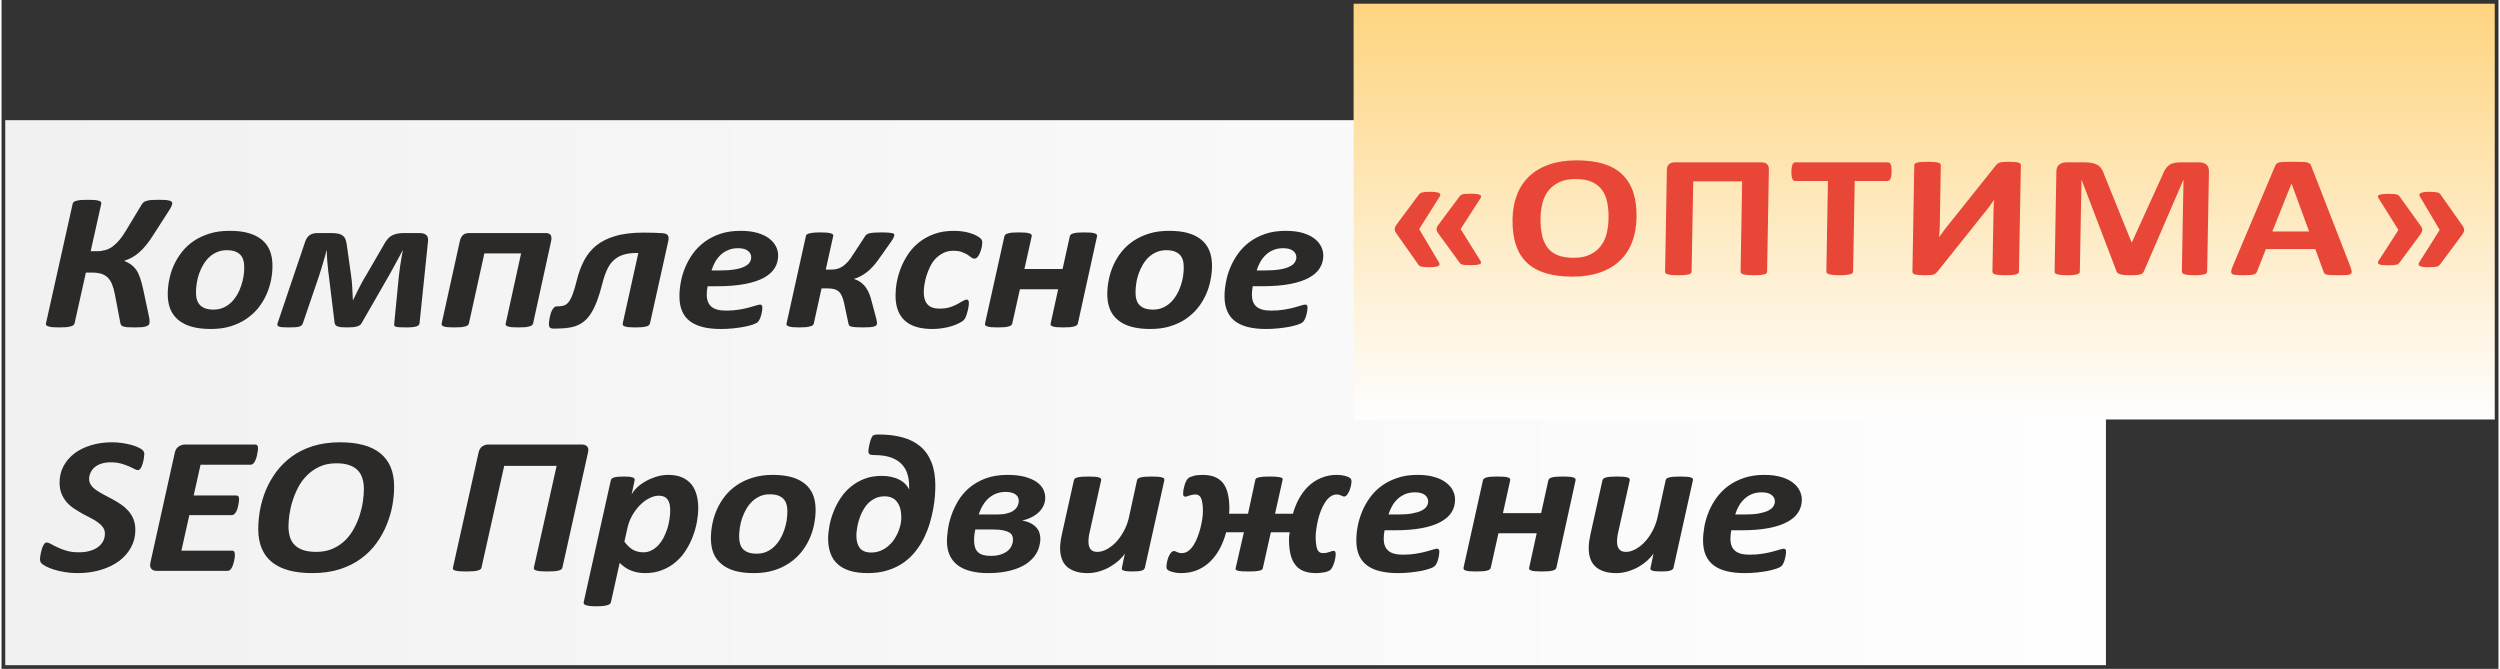
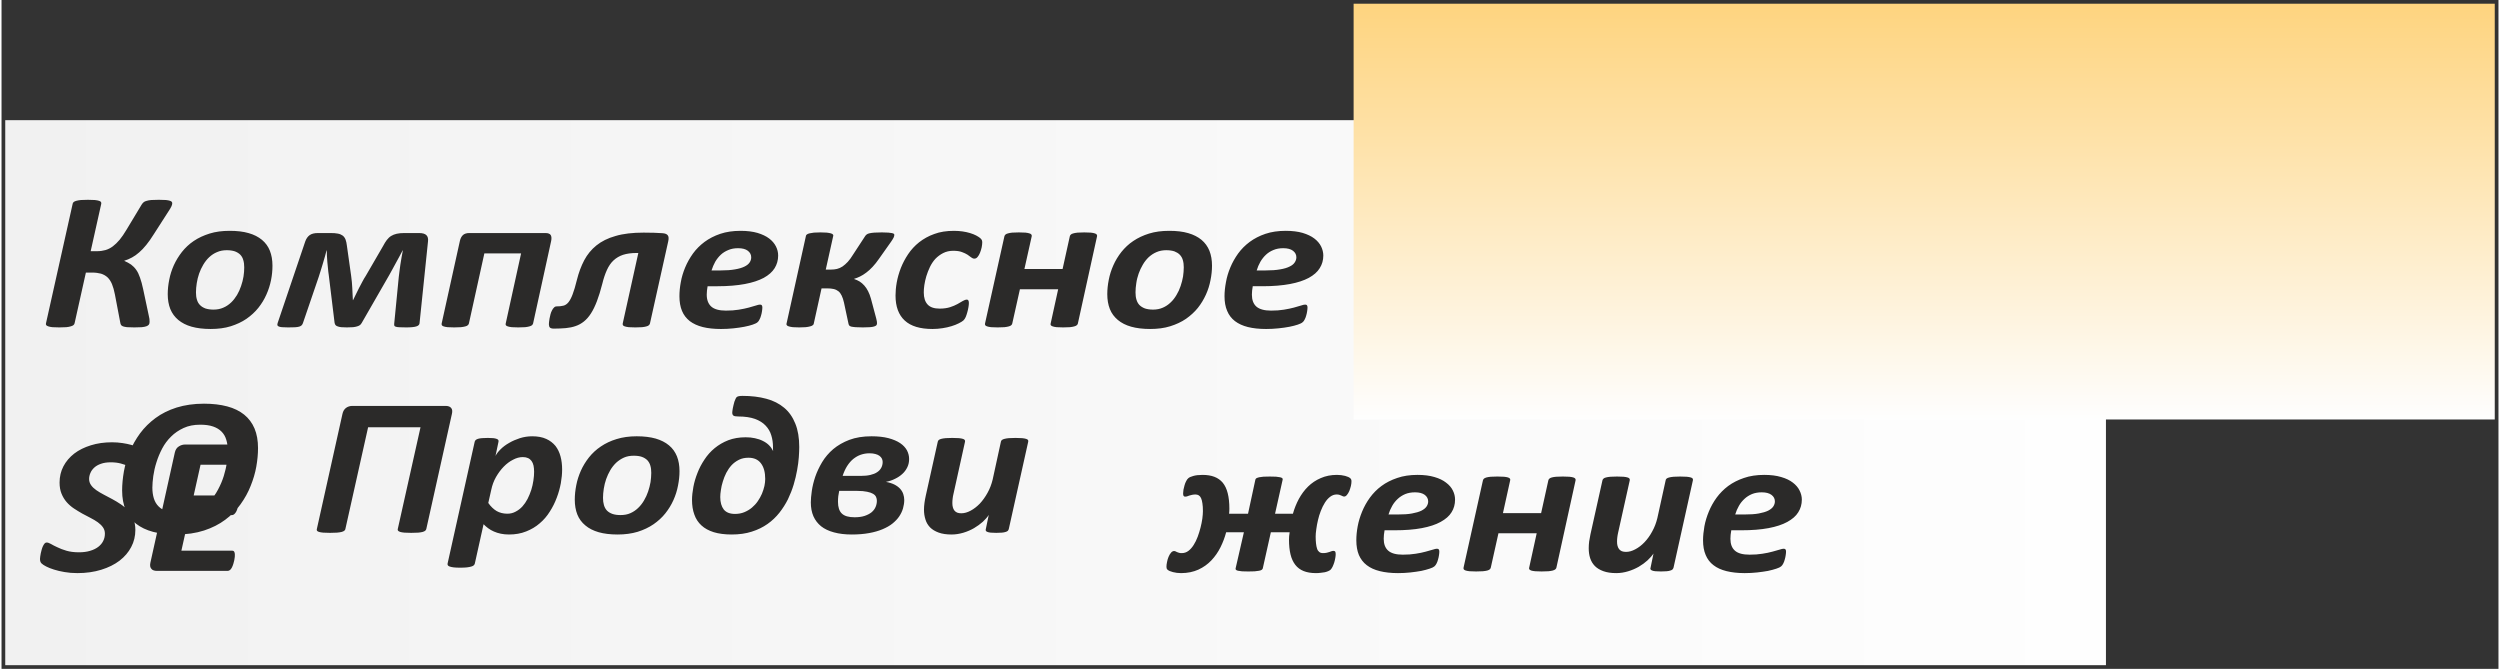
<svg xmlns="http://www.w3.org/2000/svg" xml:space="preserve" width="299px" height="80px" version="1.1" style="shape-rendering: geometricprecision; text-rendering: geometricprecision; image-rendering: optimizequality; fill-rule: evenodd; clip-rule: evenodd;" viewBox="0 0 349.29 93.57">
  <rect x="0" y="0" width="349.29" height="93.57" fill="#333333" stroke="none" />
  <defs>
    <style type="text/css">
   
    .str0 {stroke:#066D4C;stroke-width:1.04;stroke-miterlimit:22.926}
    .fil2 {fill:#2B2A29;fill-rule:nonzero}
    .fil3 {fill:#E84737;fill-rule:nonzero}
    .fil0 {fill:url(#id0)}
    .fil1 {fill:url(#id1)}
   
  </style>
    <linearGradient id="id0" gradientUnits="userSpaceOnUse" x1="0.52" y1="54.93" x2="294.38" y2="54.93">
      <stop offset="0" style="stop-opacity:1; stop-color:#F1F1F1" />
      <stop offset="1" style="stop-opacity:1; stop-color:#FEFEFE" />
    </linearGradient>
    <linearGradient id="id1" gradientUnits="userSpaceOnUse" x1="268.95" y1="0.52" x2="268.95" y2="58.68">
      <stop offset="0" style="stop-opacity:1; stop-color:#FED47F" />
      <stop offset="1" style="stop-opacity:1; stop-color:#FEFEFE" />
    </linearGradient>
  </defs>
  <g id="Ð¡Ð»Ð¾Ð¹_x0020_1">
    <path class="fil0 str0 kZqSWokh_0" d="M0.52,16.81L294.38,16.81L294.38,93.05L0.52,93.05Z" />
    <path class="fil1 str0 kZqSWokh_1" d="M189.14,0.52L189.14,58.68L348.77,58.68L348.77,0.52Z" />
    <g id="_697972536">
      <path class="fil2 kZqSWokh_2" d="M20.71 45.03c0,0.16 -0.03,0.28 -0.1,0.38 -0.07,0.09 -0.18,0.17 -0.34,0.23 -0.16,0.06 -0.38,0.1 -0.65,0.13 -0.28,0.02 -0.63,0.03 -1.04,0.03 -0.44,0 -0.78,-0.01 -1.02,-0.03 -0.25,-0.03 -0.44,-0.07 -0.58,-0.12 -0.14,-0.06 -0.23,-0.13 -0.27,-0.21 -0.05,-0.08 -0.08,-0.18 -0.1,-0.31l-0.75 -3.94c-0.11,-0.58 -0.25,-1.06 -0.41,-1.45 -0.16,-0.38 -0.37,-0.7 -0.62,-0.94 -0.26,-0.24 -0.57,-0.41 -0.92,-0.52 -0.34,-0.09 -0.76,-0.15 -1.23,-0.15l-0.88 0 -1.58 7.09c-0.02,0.1 -0.08,0.19 -0.16,0.26 -0.08,0.07 -0.2,0.12 -0.37,0.17 -0.17,0.06 -0.38,0.09 -0.64,0.12 -0.26,0.02 -0.58,0.03 -0.97,0.03 -0.39,0 -0.71,-0.01 -0.96,-0.03 -0.25,-0.03 -0.44,-0.06 -0.59,-0.12 -0.14,-0.05 -0.23,-0.1 -0.28,-0.17 -0.05,-0.07 -0.06,-0.16 -0.03,-0.26l3.73 -16.71c0.01,-0.1 0.06,-0.18 0.15,-0.25 0.08,-0.07 0.2,-0.13 0.37,-0.17 0.17,-0.05 0.38,-0.08 0.64,-0.11 0.25,-0.02 0.58,-0.03 0.97,-0.03 0.39,0 0.71,0.01 0.96,0.03 0.25,0.03 0.44,0.06 0.59,0.11 0.14,0.04 0.24,0.1 0.28,0.17 0.04,0.07 0.06,0.15 0.04,0.25l-1.48 6.63 0.88 0c0.44,0 0.84,-0.06 1.2,-0.16 0.36,-0.11 0.7,-0.28 1.02,-0.52 0.32,-0.24 0.64,-0.55 0.95,-0.92 0.31,-0.38 0.63,-0.84 0.96,-1.4l2.12 -3.52c0.08,-0.13 0.17,-0.23 0.27,-0.32 0.1,-0.09 0.24,-0.16 0.42,-0.2 0.17,-0.06 0.39,-0.09 0.66,-0.12 0.28,-0.02 0.63,-0.03 1.06,-0.03 0.4,0 0.73,0.01 0.98,0.03 0.25,0.03 0.44,0.06 0.57,0.11 0.13,0.04 0.22,0.09 0.26,0.16 0.04,0.06 0.06,0.12 0.06,0.18 0,0.14 -0.04,0.29 -0.13,0.47 -0.08,0.18 -0.23,0.42 -0.43,0.72l-2.01 3.13c-0.37,0.6 -0.73,1.1 -1.06,1.51 -0.34,0.42 -0.67,0.77 -1,1.05 -0.33,0.29 -0.66,0.53 -1,0.71 -0.34,0.19 -0.7,0.34 -1.09,0.46l0 0.01c0.37,0.16 0.68,0.33 0.96,0.52 0.27,0.2 0.51,0.44 0.72,0.74 0.21,0.29 0.38,0.65 0.53,1.09 0.16,0.43 0.3,0.97 0.44,1.61l0.78 3.67c0.05,0.18 0.08,0.35 0.1,0.49 0.02,0.15 0.02,0.29 0.02,0.42zm17.19 -7.87c0,0.66 -0.06,1.33 -0.2,2.02 -0.14,0.69 -0.35,1.37 -0.65,2.03 -0.29,0.66 -0.67,1.28 -1.13,1.86 -0.46,0.57 -1.01,1.08 -1.66,1.53 -0.64,0.44 -1.38,0.78 -2.2,1.04 -0.83,0.26 -1.77,0.38 -2.81,0.38 -1.03,0 -1.91,-0.11 -2.66,-0.32 -0.75,-0.21 -1.36,-0.53 -1.86,-0.94 -0.5,-0.42 -0.87,-0.92 -1.12,-1.53 -0.24,-0.61 -0.36,-1.3 -0.36,-2.08 0,-0.66 0.07,-1.33 0.21,-2.02 0.13,-0.69 0.35,-1.37 0.64,-2.02 0.3,-0.66 0.68,-1.28 1.14,-1.87 0.46,-0.58 1.01,-1.1 1.65,-1.53 0.65,-0.44 1.39,-0.78 2.22,-1.04 0.83,-0.26 1.76,-0.38 2.81,-0.38 1.02,0 1.9,0.1 2.65,0.32 0.75,0.21 1.36,0.53 1.86,0.94 0.5,0.42 0.87,0.92 1.11,1.53 0.24,0.61 0.36,1.3 0.36,2.08zm-3.95 0.24c0,-0.38 -0.04,-0.72 -0.13,-1.01 -0.08,-0.3 -0.22,-0.55 -0.42,-0.76 -0.2,-0.2 -0.45,-0.35 -0.76,-0.47 -0.31,-0.1 -0.69,-0.16 -1.13,-0.16 -0.51,0 -0.97,0.09 -1.37,0.27 -0.41,0.17 -0.77,0.41 -1.09,0.71 -0.32,0.3 -0.59,0.65 -0.83,1.05 -0.23,0.39 -0.43,0.81 -0.58,1.24 -0.15,0.44 -0.26,0.88 -0.33,1.34 -0.07,0.44 -0.11,0.87 -0.11,1.28 0,0.39 0.04,0.73 0.13,1.02 0.09,0.31 0.23,0.56 0.43,0.76 0.2,0.21 0.45,0.36 0.76,0.48 0.31,0.1 0.69,0.16 1.13,0.16 0.51,0 0.97,-0.09 1.37,-0.27 0.41,-0.17 0.77,-0.42 1.09,-0.72 0.32,-0.3 0.59,-0.66 0.83,-1.05 0.23,-0.39 0.42,-0.81 0.57,-1.26 0.15,-0.44 0.27,-0.88 0.34,-1.33 0.07,-0.44 0.1,-0.87 0.1,-1.28zm24.53 7.78c-0.01,0.23 -0.16,0.39 -0.45,0.48 -0.28,0.09 -0.74,0.14 -1.4,0.14 -0.39,0 -0.7,-0.01 -0.93,-0.02 -0.23,-0.01 -0.41,-0.03 -0.53,-0.07 -0.12,-0.03 -0.19,-0.08 -0.22,-0.15 -0.02,-0.07 -0.03,-0.16 -0.02,-0.27l0.64 -6.55c0.02,-0.19 0.05,-0.43 0.09,-0.73 0.04,-0.31 0.09,-0.62 0.13,-0.97 0.05,-0.34 0.11,-0.68 0.17,-1.04 0.06,-0.35 0.12,-0.67 0.18,-0.97l-0.03 0c-0.13,0.25 -0.27,0.51 -0.43,0.81 -0.16,0.28 -0.32,0.58 -0.48,0.88 -0.16,0.3 -0.32,0.6 -0.49,0.9 -0.16,0.29 -0.31,0.56 -0.44,0.8l-3.88 6.75c-0.06,0.11 -0.14,0.2 -0.23,0.29 -0.1,0.08 -0.23,0.14 -0.39,0.19 -0.16,0.06 -0.37,0.09 -0.6,0.12 -0.24,0.02 -0.53,0.03 -0.86,0.03 -0.33,0 -0.59,-0.01 -0.8,-0.03 -0.21,-0.03 -0.38,-0.06 -0.51,-0.12 -0.14,-0.05 -0.23,-0.11 -0.29,-0.19 -0.06,-0.09 -0.09,-0.18 -0.12,-0.31l-0.82 -6.73c-0.04,-0.27 -0.08,-0.55 -0.1,-0.85 -0.03,-0.31 -0.07,-0.62 -0.09,-0.91 -0.03,-0.31 -0.04,-0.6 -0.06,-0.87 -0.01,-0.28 -0.02,-0.53 -0.02,-0.76l-0.03 0c-0.07,0.27 -0.15,0.57 -0.24,0.89 -0.1,0.33 -0.2,0.66 -0.29,0.99 -0.1,0.33 -0.2,0.66 -0.3,0.98 -0.1,0.31 -0.19,0.6 -0.27,0.85l-2.21 6.47c-0.05,0.12 -0.1,0.22 -0.17,0.29 -0.08,0.08 -0.19,0.14 -0.34,0.19 -0.15,0.04 -0.35,0.08 -0.6,0.09 -0.24,0.01 -0.56,0.02 -0.96,0.02 -0.36,0 -0.65,-0.01 -0.85,-0.03 -0.21,-0.02 -0.36,-0.05 -0.46,-0.1 -0.11,-0.05 -0.17,-0.11 -0.19,-0.19 -0.01,-0.08 0,-0.18 0.04,-0.3l3.86 -11.41c0.14,-0.39 0.35,-0.69 0.62,-0.88 0.28,-0.2 0.66,-0.29 1.15,-0.29l1.77 0c0.41,0 0.75,0.02 1.03,0.08 0.27,0.05 0.49,0.15 0.67,0.28 0.18,0.14 0.31,0.33 0.4,0.56 0.09,0.24 0.15,0.54 0.19,0.89l0.59 4.19c0.03,0.27 0.07,0.55 0.1,0.85 0.02,0.3 0.04,0.59 0.06,0.89 0.02,0.29 0.03,0.58 0.04,0.86 0.01,0.28 0.03,0.54 0.04,0.78l0.03 0c0.12,-0.24 0.25,-0.51 0.39,-0.8 0.15,-0.3 0.29,-0.59 0.44,-0.89 0.16,-0.3 0.31,-0.6 0.47,-0.89 0.15,-0.29 0.31,-0.56 0.48,-0.82l2.42 -4.17c0.17,-0.32 0.34,-0.61 0.52,-0.84 0.18,-0.23 0.37,-0.42 0.6,-0.56 0.22,-0.14 0.48,-0.24 0.78,-0.31 0.3,-0.07 0.65,-0.1 1.07,-0.1l2.06 0c0.47,0 0.82,0.09 1.02,0.29 0.2,0.19 0.28,0.49 0.23,0.88l-1.18 11.41zm15.88 0.07c-0.03,0.09 -0.08,0.17 -0.15,0.24 -0.09,0.07 -0.21,0.13 -0.37,0.17 -0.16,0.05 -0.36,0.08 -0.61,0.11 -0.25,0.02 -0.57,0.03 -0.95,0.03 -0.36,0 -0.66,-0.01 -0.9,-0.03 -0.24,-0.03 -0.43,-0.06 -0.56,-0.11 -0.14,-0.04 -0.22,-0.1 -0.27,-0.17 -0.04,-0.07 -0.05,-0.15 -0.02,-0.24l2.15 -9.8 -5.14 0 -2.16 9.8c-0.02,0.09 -0.07,0.17 -0.15,0.24 -0.07,0.07 -0.19,0.13 -0.35,0.17 -0.17,0.05 -0.38,0.08 -0.63,0.11 -0.25,0.02 -0.57,0.03 -0.93,0.03 -0.38,0 -0.68,-0.01 -0.92,-0.03 -0.23,-0.03 -0.42,-0.06 -0.55,-0.11 -0.13,-0.04 -0.21,-0.1 -0.25,-0.17 -0.04,-0.07 -0.05,-0.15 -0.03,-0.24l2.55 -11.55c0.08,-0.36 0.23,-0.64 0.44,-0.83 0.21,-0.18 0.5,-0.27 0.87,-0.27l10.66 0c0.36,0 0.6,0.09 0.73,0.27 0.12,0.19 0.14,0.47 0.07,0.83l-2.53 11.55zm16.35 -0.01c-0.02,0.09 -0.07,0.17 -0.15,0.25 -0.07,0.07 -0.19,0.13 -0.35,0.17 -0.16,0.05 -0.37,0.08 -0.62,0.11 -0.25,0.02 -0.56,0.03 -0.93,0.03 -0.38,0 -0.68,-0.01 -0.91,-0.03 -0.23,-0.03 -0.42,-0.06 -0.56,-0.11 -0.13,-0.04 -0.22,-0.1 -0.26,-0.17 -0.04,-0.08 -0.05,-0.16 -0.03,-0.25l2.18 -9.85 -0.29 0c-0.7,0 -1.32,0.09 -1.83,0.25 -0.52,0.17 -0.96,0.43 -1.34,0.78 -0.37,0.34 -0.68,0.79 -0.93,1.34 -0.25,0.55 -0.47,1.19 -0.65,1.94 -0.24,0.94 -0.49,1.75 -0.75,2.43 -0.26,0.68 -0.54,1.26 -0.84,1.72 -0.3,0.47 -0.63,0.84 -0.98,1.12 -0.35,0.28 -0.74,0.5 -1.16,0.64 -0.42,0.15 -0.88,0.24 -1.39,0.29 -0.51,0.04 -1.06,0.07 -1.66,0.07 -0.27,0 -0.45,-0.06 -0.55,-0.15 -0.09,-0.11 -0.14,-0.26 -0.14,-0.46 0,-0.06 0,-0.16 0.02,-0.31 0.02,-0.14 0.04,-0.31 0.07,-0.49 0.03,-0.18 0.08,-0.37 0.13,-0.58 0.05,-0.2 0.12,-0.39 0.21,-0.55 0.08,-0.17 0.18,-0.31 0.29,-0.41 0.1,-0.11 0.22,-0.16 0.37,-0.16 0.36,0 0.67,-0.03 0.94,-0.1 0.26,-0.06 0.49,-0.22 0.7,-0.47 0.21,-0.26 0.41,-0.63 0.59,-1.12 0.19,-0.49 0.39,-1.16 0.6,-2.02 0.25,-1.01 0.59,-1.92 1.02,-2.74 0.43,-0.81 1,-1.51 1.71,-2.08 0.71,-0.57 1.6,-1.02 2.68,-1.32 1.07,-0.32 2.38,-0.47 3.93,-0.47 0.5,0 0.98,0 1.44,0.02 0.45,0.01 0.85,0.04 1.2,0.06 0.36,0.03 0.6,0.12 0.73,0.3 0.13,0.16 0.15,0.44 0.07,0.81l-2.56 11.51zm17.93 -9.49c0,0.65 -0.17,1.24 -0.49,1.76 -0.33,0.53 -0.84,0.98 -1.53,1.36 -0.7,0.37 -1.57,0.66 -2.64,0.86 -1.07,0.2 -2.34,0.31 -3.81,0.31l-1.4 0c-0.03,0.21 -0.07,0.41 -0.09,0.62 -0.02,0.2 -0.03,0.39 -0.03,0.56 0,0.74 0.22,1.3 0.64,1.67 0.42,0.37 1.1,0.56 2.04,0.56 0.67,0 1.26,-0.04 1.8,-0.13 0.53,-0.09 0.99,-0.18 1.39,-0.29 0.41,-0.11 0.73,-0.2 1,-0.29 0.26,-0.09 0.45,-0.13 0.58,-0.13 0.12,0 0.21,0.03 0.25,0.09 0.05,0.07 0.08,0.17 0.08,0.31 0,0.15 -0.02,0.33 -0.05,0.53 -0.03,0.2 -0.07,0.4 -0.13,0.59 -0.05,0.2 -0.12,0.38 -0.21,0.55 -0.08,0.18 -0.18,0.31 -0.29,0.4 -0.12,0.11 -0.35,0.22 -0.67,0.33 -0.32,0.11 -0.71,0.21 -1.17,0.3 -0.46,0.09 -0.97,0.16 -1.53,0.22 -0.57,0.06 -1.15,0.09 -1.74,0.09 -0.97,0 -1.82,-0.09 -2.54,-0.27 -0.72,-0.18 -1.33,-0.46 -1.82,-0.83 -0.48,-0.38 -0.85,-0.85 -1.09,-1.43 -0.24,-0.58 -0.36,-1.26 -0.36,-2.06 0,-0.61 0.06,-1.26 0.19,-1.95 0.12,-0.7 0.33,-1.39 0.61,-2.06 0.28,-0.68 0.65,-1.33 1.09,-1.95 0.45,-0.62 0.99,-1.16 1.62,-1.63 0.64,-0.47 1.37,-0.85 2.2,-1.13 0.83,-0.28 1.78,-0.42 2.84,-0.42 0.92,0 1.71,0.1 2.37,0.29 0.66,0.2 1.21,0.46 1.63,0.78 0.42,0.32 0.74,0.69 0.95,1.11 0.21,0.41 0.31,0.84 0.31,1.28zm-3.77 0.24c0,-0.36 -0.15,-0.66 -0.47,-0.91 -0.31,-0.24 -0.77,-0.36 -1.37,-0.36 -0.5,0 -0.96,0.08 -1.35,0.25 -0.4,0.16 -0.76,0.38 -1.06,0.66 -0.3,0.28 -0.56,0.61 -0.78,0.98 -0.21,0.39 -0.39,0.79 -0.52,1.22l1.27 0c0.8,0 1.48,-0.05 2.02,-0.15 0.54,-0.09 0.98,-0.22 1.32,-0.39 0.33,-0.16 0.57,-0.35 0.72,-0.58 0.15,-0.22 0.22,-0.46 0.22,-0.72zm17.6 9.23c0,0.1 -0.03,0.19 -0.08,0.27 -0.06,0.07 -0.16,0.13 -0.32,0.18 -0.15,0.05 -0.35,0.08 -0.6,0.1 -0.26,0.02 -0.58,0.03 -0.98,0.03 -0.42,0 -0.77,-0.01 -1.02,-0.03 -0.26,-0.02 -0.46,-0.05 -0.6,-0.08 -0.14,-0.04 -0.24,-0.09 -0.29,-0.16 -0.05,-0.07 -0.08,-0.15 -0.1,-0.24l-0.63 -2.95c-0.09,-0.39 -0.19,-0.72 -0.32,-0.98 -0.12,-0.26 -0.27,-0.46 -0.45,-0.61 -0.19,-0.15 -0.41,-0.26 -0.67,-0.32 -0.26,-0.06 -0.56,-0.09 -0.92,-0.09l-0.78 0 -1.1 4.98c-0.01,0.06 -0.06,0.12 -0.14,0.18 -0.08,0.07 -0.21,0.12 -0.37,0.16 -0.17,0.05 -0.37,0.08 -0.62,0.11 -0.25,0.02 -0.55,0.03 -0.89,0.03 -0.36,0 -0.65,-0.01 -0.88,-0.03 -0.24,-0.03 -0.42,-0.06 -0.57,-0.11 -0.14,-0.04 -0.24,-0.09 -0.28,-0.16 -0.05,-0.06 -0.07,-0.12 -0.06,-0.18l2.73 -12.34c0.01,-0.07 0.06,-0.13 0.14,-0.19 0.08,-0.06 0.2,-0.11 0.37,-0.15 0.16,-0.04 0.36,-0.07 0.61,-0.1 0.25,-0.02 0.55,-0.03 0.91,-0.03 0.34,0 0.63,0.01 0.87,0.03 0.23,0.03 0.43,0.06 0.57,0.1 0.14,0.04 0.24,0.09 0.29,0.15 0.06,0.06 0.08,0.12 0.06,0.19l-1.05 4.73 0.77 0c0.27,0 0.54,-0.03 0.8,-0.09 0.26,-0.06 0.52,-0.18 0.77,-0.34 0.24,-0.17 0.49,-0.38 0.74,-0.65 0.25,-0.27 0.49,-0.61 0.75,-1.03l1.68 -2.57c0.06,-0.09 0.13,-0.17 0.23,-0.24 0.08,-0.07 0.22,-0.12 0.4,-0.16 0.17,-0.04 0.4,-0.07 0.67,-0.09 0.27,-0.02 0.62,-0.03 1.04,-0.03 0.38,0 0.68,0.01 0.91,0.03 0.22,0.02 0.4,0.04 0.52,0.07 0.13,0.04 0.22,0.07 0.26,0.11 0.04,0.04 0.05,0.09 0.05,0.15 0,0.09 -0.03,0.21 -0.09,0.35 -0.07,0.14 -0.18,0.33 -0.34,0.56l-1.71 2.42c-0.3,0.43 -0.59,0.8 -0.89,1.12 -0.29,0.32 -0.6,0.59 -0.89,0.81 -0.3,0.23 -0.59,0.41 -0.88,0.55 -0.28,0.14 -0.56,0.25 -0.82,0.32l0 0.03c0.27,0.09 0.53,0.21 0.77,0.35 0.23,0.15 0.45,0.33 0.65,0.56 0.2,0.22 0.37,0.48 0.53,0.79 0.15,0.29 0.29,0.65 0.4,1.05l0.74 2.77c0.05,0.18 0.07,0.32 0.09,0.42 0.01,0.11 0.02,0.19 0.02,0.25zm14.72 -11.33c0,0.21 -0.03,0.44 -0.08,0.71 -0.06,0.26 -0.13,0.51 -0.23,0.75 -0.09,0.23 -0.2,0.43 -0.34,0.59 -0.13,0.16 -0.28,0.24 -0.45,0.24 -0.15,0 -0.3,-0.06 -0.44,-0.17 -0.14,-0.11 -0.31,-0.24 -0.52,-0.38 -0.21,-0.13 -0.47,-0.26 -0.78,-0.37 -0.32,-0.12 -0.72,-0.18 -1.22,-0.18 -0.53,0 -0.99,0.11 -1.41,0.32 -0.41,0.21 -0.77,0.48 -1.09,0.81 -0.3,0.33 -0.56,0.72 -0.76,1.14 -0.2,0.42 -0.37,0.85 -0.5,1.28 -0.13,0.44 -0.22,0.85 -0.28,1.25 -0.06,0.39 -0.08,0.74 -0.08,1.03 0,0.74 0.18,1.3 0.54,1.69 0.35,0.38 0.91,0.57 1.68,0.57 0.57,0 1.05,-0.07 1.46,-0.2 0.4,-0.13 0.75,-0.28 1.04,-0.44 0.29,-0.16 0.53,-0.3 0.74,-0.43 0.21,-0.12 0.4,-0.19 0.57,-0.19 0.1,0 0.17,0.04 0.21,0.12 0.05,0.09 0.07,0.21 0.07,0.36 0,0.15 -0.02,0.35 -0.06,0.58 -0.04,0.24 -0.09,0.47 -0.16,0.71 -0.06,0.23 -0.14,0.46 -0.22,0.66 -0.09,0.21 -0.2,0.37 -0.33,0.49 -0.14,0.12 -0.35,0.25 -0.65,0.4 -0.29,0.15 -0.63,0.28 -1.02,0.4 -0.38,0.12 -0.8,0.21 -1.25,0.28 -0.45,0.07 -0.92,0.11 -1.4,0.11 -1.73,0 -3.03,-0.39 -3.88,-1.18 -0.86,-0.79 -1.29,-1.96 -1.29,-3.5 0,-0.55 0.05,-1.16 0.17,-1.83 0.12,-0.67 0.31,-1.33 0.57,-2.01 0.26,-0.66 0.6,-1.31 1.02,-1.94 0.42,-0.63 0.94,-1.19 1.54,-1.67 0.62,-0.48 1.32,-0.88 2.12,-1.16 0.8,-0.3 1.71,-0.44 2.76,-0.44 0.41,0 0.8,0.03 1.18,0.08 0.39,0.06 0.74,0.13 1.06,0.23 0.33,0.1 0.61,0.21 0.86,0.34 0.25,0.14 0.43,0.25 0.56,0.36 0.12,0.11 0.19,0.2 0.23,0.28 0.04,0.09 0.06,0.19 0.06,0.31zm13.38 11.36c-0.02,0.09 -0.07,0.17 -0.15,0.24 -0.08,0.07 -0.2,0.13 -0.36,0.17 -0.16,0.05 -0.37,0.08 -0.61,0.11 -0.25,0.02 -0.57,0.03 -0.95,0.03 -0.36,0 -0.66,-0.01 -0.9,-0.03 -0.24,-0.03 -0.43,-0.06 -0.55,-0.11 -0.13,-0.04 -0.22,-0.1 -0.27,-0.17 -0.04,-0.07 -0.05,-0.15 -0.02,-0.24l1.05 -4.79 -5.35 0 -1.07 4.79c-0.02,0.09 -0.06,0.17 -0.14,0.24 -0.07,0.07 -0.19,0.13 -0.35,0.17 -0.16,0.05 -0.37,0.08 -0.62,0.11 -0.26,0.02 -0.57,0.03 -0.93,0.03 -0.38,0 -0.68,-0.01 -0.92,-0.03 -0.23,-0.03 -0.42,-0.06 -0.55,-0.11 -0.14,-0.04 -0.22,-0.1 -0.27,-0.17 -0.04,-0.07 -0.05,-0.15 -0.03,-0.24l2.71 -12.19c0.02,-0.09 0.07,-0.17 0.14,-0.24 0.08,-0.07 0.19,-0.13 0.35,-0.17 0.16,-0.05 0.35,-0.08 0.6,-0.11 0.25,-0.02 0.56,-0.03 0.93,-0.03 0.38,0 0.69,0.01 0.93,0.03 0.24,0.03 0.42,0.06 0.56,0.11 0.14,0.04 0.23,0.1 0.27,0.17 0.05,0.07 0.06,0.15 0.04,0.24l-1.02 4.57 5.34 0 1.01 -4.57c0.02,-0.09 0.06,-0.17 0.14,-0.24 0.06,-0.07 0.18,-0.13 0.34,-0.17 0.15,-0.05 0.36,-0.08 0.61,-0.11 0.26,-0.02 0.57,-0.03 0.94,-0.03 0.37,0 0.68,0.01 0.91,0.03 0.24,0.03 0.43,0.06 0.56,0.11 0.14,0.04 0.23,0.1 0.27,0.17 0.05,0.07 0.06,0.15 0.04,0.24l-2.68 12.19zm18.76 -8.09c0,0.66 -0.07,1.33 -0.21,2.02 -0.13,0.69 -0.34,1.37 -0.64,2.03 -0.3,0.66 -0.67,1.28 -1.13,1.86 -0.46,0.57 -1.02,1.08 -1.66,1.53 -0.64,0.44 -1.38,0.78 -2.21,1.04 -0.83,0.26 -1.76,0.38 -2.81,0.38 -1.02,0 -1.91,-0.11 -2.65,-0.32 -0.75,-0.21 -1.37,-0.53 -1.86,-0.94 -0.5,-0.42 -0.88,-0.92 -1.12,-1.53 -0.24,-0.61 -0.36,-1.3 -0.36,-2.08 0,-0.66 0.07,-1.33 0.21,-2.02 0.13,-0.69 0.35,-1.37 0.64,-2.02 0.29,-0.66 0.67,-1.28 1.13,-1.87 0.47,-0.58 1.01,-1.1 1.66,-1.53 0.65,-0.44 1.38,-0.78 2.21,-1.04 0.84,-0.26 1.77,-0.38 2.82,-0.38 1.02,0 1.9,0.1 2.65,0.32 0.74,0.21 1.36,0.53 1.86,0.94 0.5,0.42 0.86,0.92 1.11,1.53 0.24,0.61 0.36,1.3 0.36,2.08zm-3.95 0.24c0,-0.38 -0.04,-0.72 -0.13,-1.01 -0.08,-0.3 -0.23,-0.55 -0.43,-0.76 -0.19,-0.2 -0.45,-0.35 -0.75,-0.47 -0.31,-0.1 -0.69,-0.16 -1.14,-0.16 -0.51,0 -0.96,0.09 -1.37,0.27 -0.4,0.17 -0.76,0.41 -1.09,0.71 -0.31,0.3 -0.59,0.65 -0.82,1.05 -0.23,0.39 -0.43,0.81 -0.58,1.24 -0.15,0.44 -0.27,0.88 -0.33,1.34 -0.07,0.44 -0.11,0.87 -0.11,1.28 0,0.39 0.04,0.73 0.13,1.02 0.09,0.31 0.23,0.56 0.42,0.76 0.21,0.21 0.46,0.36 0.77,0.48 0.31,0.1 0.69,0.16 1.13,0.16 0.51,0 0.97,-0.09 1.37,-0.27 0.4,-0.17 0.77,-0.42 1.08,-0.72 0.33,-0.3 0.6,-0.66 0.83,-1.05 0.24,-0.39 0.43,-0.81 0.58,-1.26 0.15,-0.44 0.26,-0.88 0.34,-1.33 0.06,-0.44 0.1,-0.87 0.1,-1.28zm19.52 -1.65c0,0.65 -0.17,1.24 -0.5,1.76 -0.32,0.53 -0.84,0.98 -1.53,1.36 -0.69,0.37 -1.57,0.66 -2.63,0.86 -1.07,0.2 -2.34,0.31 -3.82,0.31l-1.39 0c-0.04,0.21 -0.07,0.41 -0.09,0.62 -0.02,0.2 -0.03,0.39 -0.03,0.56 0,0.74 0.21,1.3 0.63,1.67 0.43,0.37 1.11,0.56 2.05,0.56 0.66,0 1.26,-0.04 1.79,-0.13 0.53,-0.09 1,-0.18 1.4,-0.29 0.4,-0.11 0.73,-0.2 1,-0.29 0.26,-0.09 0.45,-0.13 0.58,-0.13 0.12,0 0.2,0.03 0.25,0.09 0.05,0.07 0.08,0.17 0.08,0.31 0,0.15 -0.02,0.33 -0.05,0.53 -0.03,0.2 -0.07,0.4 -0.13,0.59 -0.05,0.2 -0.12,0.38 -0.21,0.55 -0.08,0.18 -0.18,0.31 -0.3,0.4 -0.12,0.11 -0.34,0.22 -0.67,0.33 -0.32,0.11 -0.71,0.21 -1.16,0.3 -0.46,0.09 -0.97,0.16 -1.54,0.22 -0.57,0.06 -1.14,0.09 -1.73,0.09 -0.97,0 -1.82,-0.09 -2.54,-0.27 -0.73,-0.18 -1.33,-0.46 -1.82,-0.83 -0.49,-0.38 -0.85,-0.85 -1.09,-1.43 -0.25,-0.58 -0.37,-1.26 -0.37,-2.06 0,-0.61 0.07,-1.26 0.2,-1.95 0.12,-0.7 0.33,-1.39 0.61,-2.06 0.28,-0.68 0.65,-1.33 1.09,-1.95 0.45,-0.62 0.99,-1.16 1.62,-1.63 0.64,-0.47 1.37,-0.85 2.2,-1.13 0.83,-0.28 1.78,-0.42 2.84,-0.42 0.92,0 1.71,0.1 2.37,0.29 0.66,0.2 1.21,0.46 1.63,0.78 0.42,0.32 0.74,0.69 0.95,1.11 0.2,0.41 0.31,0.84 0.31,1.28zm-3.77 0.24c0,-0.36 -0.15,-0.66 -0.47,-0.91 -0.32,-0.24 -0.77,-0.36 -1.37,-0.36 -0.51,0 -0.96,0.08 -1.36,0.25 -0.4,0.16 -0.75,0.38 -1.05,0.66 -0.3,0.28 -0.56,0.61 -0.78,0.98 -0.22,0.39 -0.39,0.79 -0.52,1.22l1.26 0c0.81,0 1.49,-0.05 2.03,-0.15 0.54,-0.09 0.98,-0.22 1.31,-0.39 0.34,-0.16 0.57,-0.35 0.72,-0.58 0.15,-0.22 0.23,-0.46 0.23,-0.72z" />
-       <path class="fil2 kZqSWokh_3" d="M19.97 63.54c0,0.08 -0.01,0.18 -0.03,0.32 -0.01,0.13 -0.03,0.28 -0.06,0.45 -0.04,0.16 -0.08,0.33 -0.12,0.5 -0.05,0.17 -0.11,0.32 -0.17,0.47 -0.07,0.14 -0.15,0.25 -0.23,0.35 -0.09,0.08 -0.17,0.13 -0.27,0.13 -0.14,0 -0.31,-0.05 -0.53,-0.17 -0.21,-0.12 -0.47,-0.24 -0.78,-0.37 -0.31,-0.14 -0.67,-0.26 -1.09,-0.38 -0.41,-0.11 -0.88,-0.17 -1.41,-0.17 -0.54,0 -1,0.07 -1.38,0.21 -0.38,0.13 -0.69,0.31 -0.94,0.54 -0.23,0.22 -0.42,0.47 -0.53,0.75 -0.12,0.27 -0.18,0.56 -0.18,0.84 0,0.32 0.1,0.61 0.28,0.86 0.18,0.26 0.42,0.48 0.73,0.7 0.31,0.21 0.65,0.42 1.04,0.62 0.39,0.2 0.79,0.41 1.19,0.63 0.4,0.22 0.8,0.45 1.19,0.72 0.39,0.26 0.73,0.56 1.04,0.9 0.3,0.34 0.55,0.73 0.73,1.17 0.18,0.44 0.27,0.95 0.27,1.52 0,0.86 -0.19,1.66 -0.58,2.39 -0.38,0.73 -0.92,1.36 -1.63,1.91 -0.71,0.54 -1.56,0.96 -2.56,1.27 -1,0.31 -2.11,0.47 -3.33,0.47 -0.66,0 -1.26,-0.05 -1.82,-0.15 -0.55,-0.09 -1.05,-0.21 -1.48,-0.35 -0.42,-0.13 -0.79,-0.28 -1.08,-0.43 -0.29,-0.15 -0.51,-0.29 -0.65,-0.43 -0.14,-0.14 -0.21,-0.34 -0.21,-0.62 0,-0.07 0.01,-0.18 0.03,-0.33 0.02,-0.14 0.05,-0.3 0.08,-0.47 0.04,-0.17 0.08,-0.34 0.13,-0.52 0.05,-0.18 0.11,-0.34 0.18,-0.49 0.07,-0.14 0.15,-0.26 0.23,-0.36 0.09,-0.09 0.18,-0.13 0.28,-0.13 0.17,0 0.37,0.07 0.61,0.21 0.24,0.14 0.54,0.3 0.9,0.46 0.35,0.18 0.77,0.33 1.26,0.48 0.48,0.14 1.06,0.22 1.74,0.22 0.6,0 1.13,-0.07 1.58,-0.21 0.45,-0.13 0.83,-0.32 1.13,-0.55 0.31,-0.24 0.54,-0.51 0.69,-0.82 0.16,-0.31 0.24,-0.65 0.24,-1.03 0,-0.33 -0.09,-0.63 -0.27,-0.88 -0.18,-0.26 -0.42,-0.49 -0.72,-0.71 -0.3,-0.21 -0.64,-0.42 -1.02,-0.61 -0.38,-0.19 -0.77,-0.39 -1.16,-0.61 -0.39,-0.22 -0.78,-0.46 -1.16,-0.71 -0.38,-0.25 -0.72,-0.55 -1.02,-0.89 -0.3,-0.35 -0.54,-0.74 -0.72,-1.19 -0.18,-0.44 -0.27,-0.96 -0.27,-1.55 0,-0.82 0.18,-1.58 0.54,-2.27 0.36,-0.69 0.87,-1.28 1.51,-1.78 0.65,-0.5 1.43,-0.88 2.33,-1.16 0.89,-0.28 1.88,-0.42 2.96,-0.42 0.51,0 1,0.04 1.46,0.11 0.45,0.07 0.87,0.15 1.25,0.26 0.37,0.1 0.69,0.22 0.96,0.35 0.26,0.12 0.44,0.23 0.55,0.32 0.1,0.08 0.17,0.18 0.22,0.27 0.05,0.1 0.07,0.22 0.07,0.36zm15.91 -0.84c0,0.06 -0.01,0.15 -0.02,0.29 -0.02,0.14 -0.05,0.29 -0.08,0.46 -0.02,0.17 -0.06,0.34 -0.12,0.53 -0.05,0.18 -0.11,0.35 -0.19,0.5 -0.07,0.15 -0.16,0.27 -0.27,0.38 -0.11,0.09 -0.22,0.15 -0.34,0.15l-7.02 0 -0.96 4.3 5.96 0c0.14,0 0.24,0.05 0.3,0.14 0.06,0.09 0.09,0.22 0.09,0.38 0,0.07 0,0.16 -0.02,0.3 -0.01,0.13 -0.04,0.28 -0.07,0.45 -0.03,0.17 -0.07,0.33 -0.12,0.51 -0.05,0.17 -0.11,0.33 -0.19,0.48 -0.07,0.14 -0.17,0.26 -0.27,0.35 -0.1,0.09 -0.21,0.14 -0.33,0.14l-5.96 0 -1.11 4.97 7.12 0c0.12,0 0.21,0.05 0.27,0.15 0.06,0.09 0.09,0.23 0.09,0.42 0,0.06 0,0.16 -0.01,0.3 -0.01,0.14 -0.04,0.29 -0.07,0.46 -0.04,0.17 -0.08,0.34 -0.13,0.51 -0.05,0.17 -0.12,0.34 -0.19,0.49 -0.08,0.15 -0.16,0.27 -0.26,0.36 -0.11,0.09 -0.22,0.14 -0.35,0.14l-9.88 0c-0.16,0 -0.31,-0.02 -0.44,-0.06 -0.14,-0.04 -0.25,-0.11 -0.33,-0.21 -0.09,-0.09 -0.15,-0.21 -0.18,-0.35 -0.03,-0.14 -0.02,-0.31 0.02,-0.51l3.42 -15.42c0.09,-0.4 0.28,-0.69 0.56,-0.86 0.27,-0.18 0.58,-0.27 0.92,-0.27l9.76 0c0.27,0 0.4,0.17 0.4,0.52zm19.04 5.4c0,0.8 -0.08,1.66 -0.24,2.57 -0.16,0.91 -0.43,1.81 -0.79,2.7 -0.35,0.9 -0.83,1.76 -1.42,2.58 -0.58,0.82 -1.3,1.54 -2.14,2.16 -0.84,0.63 -1.83,1.13 -2.96,1.5 -1.14,0.37 -2.43,0.56 -3.88,0.56 -1.23,0 -2.31,-0.12 -3.25,-0.37 -0.94,-0.25 -1.73,-0.63 -2.37,-1.13 -0.65,-0.51 -1.13,-1.16 -1.46,-1.93 -0.33,-0.77 -0.5,-1.68 -0.5,-2.73 0,-0.85 0.09,-1.75 0.25,-2.68 0.17,-0.93 0.44,-1.85 0.81,-2.75 0.37,-0.89 0.86,-1.75 1.45,-2.56 0.6,-0.81 1.32,-1.52 2.16,-2.14 0.84,-0.62 1.82,-1.11 2.95,-1.47 1.13,-0.35 2.41,-0.54 3.83,-0.54 1.23,0 2.31,0.13 3.25,0.38 0.94,0.25 1.72,0.63 2.37,1.15 0.63,0.51 1.12,1.16 1.45,1.94 0.33,0.79 0.49,1.7 0.49,2.76zm-4.23 0.33c0,-0.56 -0.07,-1.06 -0.21,-1.51 -0.13,-0.45 -0.35,-0.83 -0.66,-1.14 -0.3,-0.31 -0.7,-0.55 -1.19,-0.72 -0.49,-0.17 -1.09,-0.25 -1.8,-0.25 -0.88,0 -1.65,0.15 -2.32,0.46 -0.67,0.31 -1.25,0.7 -1.75,1.2 -0.5,0.49 -0.92,1.05 -1.25,1.68 -0.33,0.63 -0.6,1.28 -0.8,1.93 -0.21,0.65 -0.35,1.29 -0.44,1.91 -0.08,0.61 -0.13,1.16 -0.13,1.62 0,0.56 0.07,1.07 0.21,1.52 0.14,0.44 0.36,0.82 0.67,1.12 0.31,0.31 0.71,0.54 1.2,0.71 0.49,0.16 1.1,0.24 1.82,0.24 0.87,0 1.64,-0.15 2.31,-0.45 0.66,-0.3 1.25,-0.69 1.74,-1.18 0.49,-0.49 0.9,-1.04 1.23,-1.67 0.34,-0.63 0.61,-1.27 0.81,-1.91 0.2,-0.65 0.35,-1.29 0.43,-1.91 0.09,-0.62 0.13,-1.17 0.13,-1.65zm27.77 10.97c-0.02,0.09 -0.08,0.17 -0.15,0.24 -0.08,0.07 -0.2,0.12 -0.36,0.17 -0.16,0.04 -0.37,0.08 -0.62,0.1 -0.26,0.02 -0.58,0.03 -0.98,0.03 -0.39,0 -0.7,-0.01 -0.95,-0.03 -0.26,-0.02 -0.45,-0.06 -0.59,-0.1 -0.14,-0.05 -0.24,-0.1 -0.3,-0.17 -0.05,-0.07 -0.07,-0.15 -0.04,-0.24l3.18 -14.23 -7.33 0 -3.18 14.23c-0.01,0.09 -0.06,0.17 -0.15,0.24 -0.08,0.07 -0.2,0.12 -0.37,0.17 -0.17,0.04 -0.38,0.08 -0.65,0.1 -0.26,0.02 -0.58,0.03 -0.97,0.03 -0.39,0 -0.71,-0.01 -0.96,-0.03 -0.25,-0.02 -0.44,-0.06 -0.59,-0.1 -0.14,-0.05 -0.23,-0.1 -0.28,-0.17 -0.04,-0.07 -0.05,-0.15 -0.02,-0.24l3.58 -16.09c0.08,-0.38 0.25,-0.66 0.5,-0.85 0.26,-0.19 0.56,-0.28 0.91,-0.28l13 0c0.37,0 0.63,0.09 0.79,0.28 0.17,0.19 0.2,0.47 0.11,0.85l-3.58 16.09zm19 -8.32c0,0.59 -0.06,1.22 -0.18,1.91 -0.13,0.68 -0.31,1.35 -0.57,2.03 -0.25,0.67 -0.57,1.32 -0.97,1.94 -0.39,0.63 -0.86,1.18 -1.42,1.65 -0.55,0.48 -1.18,0.85 -1.89,1.13 -0.72,0.29 -1.52,0.43 -2.41,0.43 -0.41,0 -0.78,-0.04 -1.13,-0.11 -0.35,-0.07 -0.68,-0.18 -0.98,-0.31 -0.29,-0.13 -0.56,-0.28 -0.8,-0.46 -0.24,-0.18 -0.46,-0.37 -0.64,-0.56l-1.22 5.49c-0.02,0.1 -0.07,0.18 -0.14,0.25 -0.08,0.07 -0.19,0.14 -0.35,0.18 -0.16,0.05 -0.37,0.09 -0.62,0.12 -0.25,0.03 -0.57,0.04 -0.94,0.04 -0.38,0 -0.68,-0.01 -0.91,-0.04 -0.23,-0.03 -0.42,-0.07 -0.56,-0.12 -0.13,-0.04 -0.22,-0.11 -0.26,-0.18 -0.04,-0.07 -0.05,-0.15 -0.03,-0.25l3.79 -17.03c0.05,-0.19 0.2,-0.33 0.48,-0.41 0.27,-0.08 0.72,-0.12 1.35,-0.12 0.31,0 0.56,0.01 0.77,0.03 0.19,0.02 0.35,0.06 0.46,0.1 0.12,0.04 0.2,0.09 0.24,0.16 0.04,0.07 0.05,0.15 0.03,0.24l-0.42 1.99c0.15,-0.3 0.39,-0.62 0.72,-0.94 0.32,-0.32 0.72,-0.62 1.18,-0.88 0.46,-0.27 0.97,-0.49 1.52,-0.67 0.55,-0.17 1.12,-0.26 1.71,-0.26 0.78,0 1.43,0.12 1.97,0.37 0.52,0.23 0.95,0.57 1.29,0.98 0.32,0.42 0.56,0.91 0.71,1.48 0.15,0.56 0.22,1.17 0.22,1.82zm-3.92 0.29c0,-0.3 -0.03,-0.59 -0.08,-0.84 -0.06,-0.26 -0.15,-0.47 -0.28,-0.65 -0.13,-0.17 -0.29,-0.31 -0.49,-0.4 -0.2,-0.09 -0.44,-0.14 -0.73,-0.14 -0.45,0 -0.91,0.12 -1.37,0.37 -0.46,0.23 -0.9,0.56 -1.3,0.97 -0.41,0.42 -0.76,0.9 -1.08,1.45 -0.31,0.55 -0.53,1.14 -0.66,1.77l-0.42 1.86c0.35,0.5 0.74,0.87 1.17,1.13 0.43,0.24 0.93,0.37 1.49,0.37 0.42,0 0.8,-0.09 1.15,-0.28 0.35,-0.18 0.67,-0.42 0.95,-0.72 0.28,-0.31 0.52,-0.66 0.73,-1.06 0.2,-0.4 0.38,-0.82 0.52,-1.26 0.14,-0.43 0.23,-0.87 0.3,-1.32 0.07,-0.44 0.1,-0.85 0.1,-1.25zm20.34 -0.06c0,0.65 -0.07,1.32 -0.21,2.02 -0.13,0.69 -0.34,1.36 -0.64,2.03 -0.29,0.65 -0.67,1.27 -1.13,1.85 -0.46,0.58 -1.02,1.09 -1.66,1.53 -0.64,0.44 -1.38,0.79 -2.21,1.05 -0.83,0.25 -1.76,0.38 -2.81,0.38 -1.02,0 -1.91,-0.11 -2.65,-0.32 -0.75,-0.22 -1.37,-0.53 -1.86,-0.95 -0.5,-0.41 -0.88,-0.92 -1.12,-1.52 -0.24,-0.61 -0.36,-1.31 -0.36,-2.08 0,-0.66 0.07,-1.33 0.21,-2.03 0.13,-0.69 0.35,-1.36 0.64,-2.02 0.29,-0.65 0.67,-1.27 1.13,-1.86 0.47,-0.59 1.02,-1.1 1.66,-1.53 0.65,-0.44 1.38,-0.79 2.21,-1.04 0.84,-0.26 1.77,-0.39 2.82,-0.39 1.02,0 1.9,0.11 2.65,0.32 0.74,0.22 1.36,0.53 1.86,0.95 0.5,0.41 0.86,0.92 1.11,1.53 0.24,0.6 0.36,1.3 0.36,2.08zm-3.95 0.24c0,-0.38 -0.04,-0.73 -0.13,-1.02 -0.08,-0.29 -0.23,-0.54 -0.42,-0.75 -0.2,-0.2 -0.46,-0.36 -0.76,-0.47 -0.31,-0.11 -0.69,-0.16 -1.14,-0.16 -0.51,0 -0.96,0.08 -1.37,0.26 -0.4,0.18 -0.76,0.42 -1.09,0.72 -0.31,0.3 -0.59,0.65 -0.82,1.04 -0.23,0.4 -0.43,0.82 -0.58,1.25 -0.15,0.44 -0.26,0.88 -0.33,1.33 -0.07,0.45 -0.11,0.88 -0.11,1.29 0,0.38 0.04,0.72 0.13,1.02 0.09,0.3 0.23,0.56 0.42,0.76 0.21,0.21 0.46,0.36 0.77,0.47 0.31,0.11 0.69,0.16 1.13,0.16 0.51,0 0.97,-0.08 1.37,-0.26 0.41,-0.18 0.77,-0.42 1.08,-0.72 0.33,-0.31 0.6,-0.66 0.83,-1.05 0.24,-0.4 0.43,-0.82 0.58,-1.26 0.15,-0.44 0.26,-0.88 0.34,-1.33 0.06,-0.45 0.1,-0.87 0.1,-1.28zm20.7 -3.61c0,0.4 -0.02,0.88 -0.06,1.43 -0.04,0.56 -0.12,1.16 -0.24,1.81 -0.11,0.65 -0.28,1.32 -0.48,2.01 -0.21,0.7 -0.48,1.38 -0.8,2.05 -0.33,0.66 -0.73,1.29 -1.2,1.89 -0.47,0.59 -1.02,1.12 -1.66,1.57 -0.64,0.45 -1.37,0.81 -2.2,1.07 -0.83,0.27 -1.77,0.4 -2.82,0.4 -0.96,0 -1.79,-0.11 -2.49,-0.32 -0.7,-0.22 -1.28,-0.53 -1.73,-0.95 -0.45,-0.41 -0.78,-0.91 -0.99,-1.51 -0.22,-0.6 -0.33,-1.28 -0.33,-2.05 0,-0.56 0.07,-1.17 0.19,-1.82 0.12,-0.65 0.31,-1.3 0.57,-1.95 0.25,-0.66 0.58,-1.28 0.98,-1.88 0.39,-0.6 0.87,-1.14 1.43,-1.6 0.56,-0.46 1.19,-0.83 1.91,-1.11 0.71,-0.27 1.52,-0.41 2.43,-0.41 0.45,0 0.88,0.04 1.29,0.13 0.41,0.09 0.78,0.21 1.11,0.38 0.33,0.16 0.62,0.36 0.86,0.6 0.24,0.24 0.43,0.51 0.58,0.82 -0.02,-0.08 -0.02,-0.16 -0.02,-0.24 0,-0.09 0,-0.2 0,-0.33 0,-0.57 -0.08,-1.12 -0.24,-1.63 -0.15,-0.52 -0.42,-0.97 -0.79,-1.36 -0.37,-0.4 -0.87,-0.71 -1.49,-0.94 -0.62,-0.22 -1.41,-0.34 -2.34,-0.34 -0.34,0 -0.56,-0.04 -0.67,-0.12 -0.11,-0.08 -0.17,-0.22 -0.17,-0.41 0,-0.06 0.01,-0.14 0.02,-0.25 0.01,-0.11 0.03,-0.24 0.06,-0.38 0.03,-0.15 0.06,-0.3 0.1,-0.45 0.04,-0.16 0.07,-0.31 0.12,-0.46 0.05,-0.15 0.1,-0.28 0.16,-0.39 0.05,-0.11 0.1,-0.19 0.15,-0.24 0.06,-0.06 0.15,-0.1 0.27,-0.13 0.12,-0.03 0.3,-0.05 0.56,-0.05 1.22,0 2.33,0.13 3.32,0.4 0.98,0.26 1.81,0.68 2.5,1.26 0.68,0.57 1.2,1.31 1.56,2.22 0.37,0.9 0.55,2 0.55,3.28zm-4.76 4.46c0,-0.94 -0.2,-1.67 -0.6,-2.19 -0.39,-0.52 -0.97,-0.78 -1.74,-0.78 -0.5,0 -0.95,0.09 -1.34,0.29 -0.4,0.2 -0.74,0.45 -1.03,0.76 -0.29,0.32 -0.53,0.67 -0.74,1.07 -0.2,0.4 -0.36,0.8 -0.48,1.21 -0.13,0.41 -0.22,0.81 -0.27,1.19 -0.06,0.38 -0.09,0.71 -0.09,0.98 0,0.74 0.17,1.32 0.49,1.74 0.33,0.41 0.85,0.62 1.58,0.62 0.47,0 0.9,-0.08 1.29,-0.24 0.39,-0.16 0.75,-0.37 1.07,-0.64 0.31,-0.26 0.59,-0.56 0.82,-0.9 0.23,-0.33 0.42,-0.68 0.58,-1.04 0.15,-0.37 0.27,-0.73 0.35,-1.09 0.07,-0.35 0.11,-0.69 0.11,-0.98zm19.45 2.94c0,0.38 -0.06,0.77 -0.17,1.16 -0.11,0.39 -0.29,0.77 -0.53,1.13 -0.24,0.36 -0.56,0.69 -0.94,1 -0.38,0.31 -0.85,0.57 -1.39,0.8 -0.54,0.23 -1.17,0.41 -1.88,0.54 -0.71,0.13 -1.52,0.2 -2.42,0.2 -0.95,0 -1.79,-0.1 -2.51,-0.3 -0.72,-0.19 -1.32,-0.48 -1.79,-0.85 -0.47,-0.38 -0.83,-0.85 -1.08,-1.41 -0.24,-0.56 -0.36,-1.2 -0.36,-1.93 0,-0.45 0.05,-0.99 0.14,-1.62 0.09,-0.62 0.25,-1.28 0.48,-1.97 0.24,-0.69 0.56,-1.37 0.96,-2.04 0.41,-0.68 0.93,-1.29 1.55,-1.82 0.63,-0.53 1.39,-0.97 2.26,-1.3 0.88,-0.33 1.91,-0.5 3.1,-0.5 0.92,0 1.71,0.09 2.37,0.26 0.66,0.18 1.21,0.41 1.64,0.7 0.43,0.29 0.74,0.63 0.95,1.01 0.2,0.39 0.3,0.79 0.3,1.21 0,0.42 -0.08,0.8 -0.25,1.15 -0.17,0.35 -0.4,0.67 -0.69,0.93 -0.29,0.27 -0.63,0.5 -1.03,0.69 -0.39,0.2 -0.82,0.34 -1.28,0.43 0.47,0.08 0.86,0.21 1.19,0.37 0.33,0.17 0.6,0.37 0.8,0.59 0.2,0.22 0.35,0.47 0.44,0.74 0.09,0.27 0.14,0.55 0.14,0.83zm-3.02 -5.32c0,-0.16 -0.04,-0.3 -0.1,-0.45 -0.08,-0.15 -0.18,-0.28 -0.34,-0.4 -0.15,-0.11 -0.34,-0.2 -0.58,-0.26 -0.23,-0.07 -0.51,-0.1 -0.84,-0.1 -0.42,0 -0.81,0.07 -1.2,0.2 -0.38,0.13 -0.72,0.33 -1.05,0.59 -0.32,0.26 -0.6,0.59 -0.86,0.99 -0.25,0.4 -0.46,0.86 -0.63,1.38l2.56 0c0.49,0 0.93,-0.04 1.31,-0.13 0.38,-0.09 0.7,-0.21 0.96,-0.39 0.25,-0.16 0.44,-0.37 0.57,-0.61 0.13,-0.24 0.2,-0.52 0.2,-0.82zm-0.81 5.44c0,-0.18 -0.03,-0.36 -0.11,-0.53 -0.07,-0.18 -0.21,-0.32 -0.42,-0.45 -0.2,-0.12 -0.48,-0.22 -0.84,-0.29 -0.35,-0.08 -0.82,-0.12 -1.38,-0.12l-2.52 0c-0.05,0.25 -0.1,0.49 -0.13,0.74 -0.03,0.25 -0.04,0.52 -0.04,0.8 0,0.74 0.18,1.29 0.54,1.63 0.36,0.35 0.96,0.52 1.78,0.52 0.53,0 1,-0.06 1.4,-0.19 0.39,-0.13 0.72,-0.3 0.98,-0.51 0.25,-0.21 0.44,-0.46 0.56,-0.74 0.12,-0.28 0.18,-0.57 0.18,-0.86zm18.45 3.95c-0.02,0.09 -0.07,0.17 -0.13,0.24 -0.07,0.07 -0.17,0.12 -0.31,0.16 -0.13,0.05 -0.31,0.08 -0.52,0.1 -0.21,0.02 -0.48,0.03 -0.79,0.03 -0.31,0 -0.57,-0.01 -0.77,-0.03 -0.2,-0.02 -0.35,-0.05 -0.46,-0.1 -0.12,-0.04 -0.19,-0.09 -0.22,-0.16 -0.04,-0.07 -0.04,-0.15 -0.01,-0.24l0.41 -1.98c-0.2,0.32 -0.48,0.63 -0.83,0.96 -0.36,0.32 -0.77,0.62 -1.23,0.89 -0.45,0.26 -0.95,0.48 -1.49,0.64 -0.54,0.16 -1.09,0.25 -1.66,0.25 -0.71,0 -1.31,-0.09 -1.8,-0.27 -0.49,-0.18 -0.89,-0.42 -1.19,-0.72 -0.3,-0.31 -0.52,-0.67 -0.65,-1.1 -0.14,-0.43 -0.21,-0.89 -0.21,-1.4 0,-0.3 0.03,-0.62 0.07,-0.94 0.05,-0.32 0.1,-0.65 0.18,-0.99l1.68 -7.56c0.02,-0.09 0.06,-0.17 0.14,-0.24 0.08,-0.07 0.19,-0.12 0.35,-0.16 0.16,-0.04 0.36,-0.08 0.62,-0.1 0.25,-0.02 0.56,-0.03 0.92,-0.03 0.38,0 0.68,0.01 0.92,0.03 0.24,0.02 0.43,0.06 0.56,0.1 0.13,0.04 0.22,0.09 0.26,0.16 0.05,0.07 0.06,0.15 0.04,0.24l-1.62 7.33c-0.05,0.2 -0.09,0.41 -0.11,0.62 -0.03,0.22 -0.04,0.43 -0.04,0.63 0,0.22 0.02,0.42 0.07,0.59 0.04,0.18 0.12,0.33 0.22,0.46 0.1,0.13 0.23,0.22 0.39,0.29 0.16,0.06 0.35,0.09 0.57,0.09 0.42,0 0.85,-0.12 1.3,-0.36 0.45,-0.24 0.88,-0.57 1.29,-0.99 0.4,-0.43 0.76,-0.93 1.08,-1.51 0.32,-0.57 0.56,-1.2 0.72,-1.87l1.15 -5.28c0.01,-0.09 0.06,-0.17 0.14,-0.24 0.08,-0.07 0.2,-0.12 0.36,-0.16 0.15,-0.04 0.36,-0.08 0.62,-0.1 0.25,-0.02 0.56,-0.03 0.92,-0.03 0.38,0 0.68,0.01 0.92,0.03 0.24,0.02 0.43,0.06 0.56,0.1 0.14,0.04 0.22,0.09 0.27,0.16 0.04,0.07 0.05,0.15 0.03,0.24l-2.72 12.22z" />
+       <path class="fil2 kZqSWokh_3" d="M19.97 63.54c0,0.08 -0.01,0.18 -0.03,0.32 -0.01,0.13 -0.03,0.28 -0.06,0.45 -0.04,0.16 -0.08,0.33 -0.12,0.5 -0.05,0.17 -0.11,0.32 -0.17,0.47 -0.07,0.14 -0.15,0.25 -0.23,0.35 -0.09,0.08 -0.17,0.13 -0.27,0.13 -0.14,0 -0.31,-0.05 -0.53,-0.17 -0.21,-0.12 -0.47,-0.24 -0.78,-0.37 -0.31,-0.14 -0.67,-0.26 -1.09,-0.38 -0.41,-0.11 -0.88,-0.17 -1.41,-0.17 -0.54,0 -1,0.07 -1.38,0.21 -0.38,0.13 -0.69,0.31 -0.94,0.54 -0.23,0.22 -0.42,0.47 -0.53,0.75 -0.12,0.27 -0.18,0.56 -0.18,0.84 0,0.32 0.1,0.61 0.28,0.86 0.18,0.26 0.42,0.48 0.73,0.7 0.31,0.21 0.65,0.42 1.04,0.62 0.39,0.2 0.79,0.41 1.19,0.63 0.4,0.22 0.8,0.45 1.19,0.72 0.39,0.26 0.73,0.56 1.04,0.9 0.3,0.34 0.55,0.73 0.73,1.17 0.18,0.44 0.27,0.95 0.27,1.52 0,0.86 -0.19,1.66 -0.58,2.39 -0.38,0.73 -0.92,1.36 -1.63,1.91 -0.71,0.54 -1.56,0.96 -2.56,1.27 -1,0.31 -2.11,0.47 -3.33,0.47 -0.66,0 -1.26,-0.05 -1.82,-0.15 -0.55,-0.09 -1.05,-0.21 -1.48,-0.35 -0.42,-0.13 -0.79,-0.28 -1.08,-0.43 -0.29,-0.15 -0.51,-0.29 -0.65,-0.43 -0.14,-0.14 -0.21,-0.34 -0.21,-0.62 0,-0.07 0.01,-0.18 0.03,-0.33 0.02,-0.14 0.05,-0.3 0.08,-0.47 0.04,-0.17 0.08,-0.34 0.13,-0.52 0.05,-0.18 0.11,-0.34 0.18,-0.49 0.07,-0.14 0.15,-0.26 0.23,-0.36 0.09,-0.09 0.18,-0.13 0.28,-0.13 0.17,0 0.37,0.07 0.61,0.21 0.24,0.14 0.54,0.3 0.9,0.46 0.35,0.18 0.77,0.33 1.26,0.48 0.48,0.14 1.06,0.22 1.74,0.22 0.6,0 1.13,-0.07 1.58,-0.21 0.45,-0.13 0.83,-0.32 1.13,-0.55 0.31,-0.24 0.54,-0.51 0.69,-0.82 0.16,-0.31 0.24,-0.65 0.24,-1.03 0,-0.33 -0.09,-0.63 -0.27,-0.88 -0.18,-0.26 -0.42,-0.49 -0.72,-0.71 -0.3,-0.21 -0.64,-0.42 -1.02,-0.61 -0.38,-0.19 -0.77,-0.39 -1.16,-0.61 -0.39,-0.22 -0.78,-0.46 -1.16,-0.71 -0.38,-0.25 -0.72,-0.55 -1.02,-0.89 -0.3,-0.35 -0.54,-0.74 -0.72,-1.19 -0.18,-0.44 -0.27,-0.96 -0.27,-1.55 0,-0.82 0.18,-1.58 0.54,-2.27 0.36,-0.69 0.87,-1.28 1.51,-1.78 0.65,-0.5 1.43,-0.88 2.33,-1.16 0.89,-0.28 1.88,-0.42 2.96,-0.42 0.51,0 1,0.04 1.46,0.11 0.45,0.07 0.87,0.15 1.25,0.26 0.37,0.1 0.69,0.22 0.96,0.35 0.26,0.12 0.44,0.23 0.55,0.32 0.1,0.08 0.17,0.18 0.22,0.27 0.05,0.1 0.07,0.22 0.07,0.36zm15.91 -0.84c0,0.06 -0.01,0.15 -0.02,0.29 -0.02,0.14 -0.05,0.29 -0.08,0.46 -0.02,0.17 -0.06,0.34 -0.12,0.53 -0.05,0.18 -0.11,0.35 -0.19,0.5 -0.07,0.15 -0.16,0.27 -0.27,0.38 -0.11,0.09 -0.22,0.15 -0.34,0.15l-7.02 0 -0.96 4.3 5.96 0c0.14,0 0.24,0.05 0.3,0.14 0.06,0.09 0.09,0.22 0.09,0.38 0,0.07 0,0.16 -0.02,0.3 -0.01,0.13 -0.04,0.28 -0.07,0.45 -0.03,0.17 -0.07,0.33 -0.12,0.51 -0.05,0.17 -0.11,0.33 -0.19,0.48 -0.07,0.14 -0.17,0.26 -0.27,0.35 -0.1,0.09 -0.21,0.14 -0.33,0.14l-5.96 0 -1.11 4.97 7.12 0c0.12,0 0.21,0.05 0.27,0.15 0.06,0.09 0.09,0.23 0.09,0.42 0,0.06 0,0.16 -0.01,0.3 -0.01,0.14 -0.04,0.29 -0.07,0.46 -0.04,0.17 -0.08,0.34 -0.13,0.51 -0.05,0.17 -0.12,0.34 -0.19,0.49 -0.08,0.15 -0.16,0.27 -0.26,0.36 -0.11,0.09 -0.22,0.14 -0.35,0.14l-9.88 0c-0.16,0 -0.31,-0.02 -0.44,-0.06 -0.14,-0.04 -0.25,-0.11 -0.33,-0.21 -0.09,-0.09 -0.15,-0.21 -0.18,-0.35 -0.03,-0.14 -0.02,-0.31 0.02,-0.51l3.42 -15.42c0.09,-0.4 0.28,-0.69 0.56,-0.86 0.27,-0.18 0.58,-0.27 0.92,-0.27l9.76 0c0.27,0 0.4,0.17 0.4,0.52zc0,0.8 -0.08,1.66 -0.24,2.57 -0.16,0.91 -0.43,1.81 -0.79,2.7 -0.35,0.9 -0.83,1.76 -1.42,2.58 -0.58,0.82 -1.3,1.54 -2.14,2.16 -0.84,0.63 -1.83,1.13 -2.96,1.5 -1.14,0.37 -2.43,0.56 -3.88,0.56 -1.23,0 -2.31,-0.12 -3.25,-0.37 -0.94,-0.25 -1.73,-0.63 -2.37,-1.13 -0.65,-0.51 -1.13,-1.16 -1.46,-1.93 -0.33,-0.77 -0.5,-1.68 -0.5,-2.73 0,-0.85 0.09,-1.75 0.25,-2.68 0.17,-0.93 0.44,-1.85 0.81,-2.75 0.37,-0.89 0.86,-1.75 1.45,-2.56 0.6,-0.81 1.32,-1.52 2.16,-2.14 0.84,-0.62 1.82,-1.11 2.95,-1.47 1.13,-0.35 2.41,-0.54 3.83,-0.54 1.23,0 2.31,0.13 3.25,0.38 0.94,0.25 1.72,0.63 2.37,1.15 0.63,0.51 1.12,1.16 1.45,1.94 0.33,0.79 0.49,1.7 0.49,2.76zm-4.23 0.33c0,-0.56 -0.07,-1.06 -0.21,-1.51 -0.13,-0.45 -0.35,-0.83 -0.66,-1.14 -0.3,-0.31 -0.7,-0.55 -1.19,-0.72 -0.49,-0.17 -1.09,-0.25 -1.8,-0.25 -0.88,0 -1.65,0.15 -2.32,0.46 -0.67,0.31 -1.25,0.7 -1.75,1.2 -0.5,0.49 -0.92,1.05 -1.25,1.68 -0.33,0.63 -0.6,1.28 -0.8,1.93 -0.21,0.65 -0.35,1.29 -0.44,1.91 -0.08,0.61 -0.13,1.16 -0.13,1.62 0,0.56 0.07,1.07 0.21,1.52 0.14,0.44 0.36,0.82 0.67,1.12 0.31,0.31 0.71,0.54 1.2,0.71 0.49,0.16 1.1,0.24 1.82,0.24 0.87,0 1.64,-0.15 2.31,-0.45 0.66,-0.3 1.25,-0.69 1.74,-1.18 0.49,-0.49 0.9,-1.04 1.23,-1.67 0.34,-0.63 0.61,-1.27 0.81,-1.91 0.2,-0.65 0.35,-1.29 0.43,-1.91 0.09,-0.62 0.13,-1.17 0.13,-1.65zm27.77 10.97c-0.02,0.09 -0.08,0.17 -0.15,0.24 -0.08,0.07 -0.2,0.12 -0.36,0.17 -0.16,0.04 -0.37,0.08 -0.62,0.1 -0.26,0.02 -0.58,0.03 -0.98,0.03 -0.39,0 -0.7,-0.01 -0.95,-0.03 -0.26,-0.02 -0.45,-0.06 -0.59,-0.1 -0.14,-0.05 -0.24,-0.1 -0.3,-0.17 -0.05,-0.07 -0.07,-0.15 -0.04,-0.24l3.18 -14.23 -7.33 0 -3.18 14.23c-0.01,0.09 -0.06,0.17 -0.15,0.24 -0.08,0.07 -0.2,0.12 -0.37,0.17 -0.17,0.04 -0.38,0.08 -0.65,0.1 -0.26,0.02 -0.58,0.03 -0.97,0.03 -0.39,0 -0.71,-0.01 -0.96,-0.03 -0.25,-0.02 -0.44,-0.06 -0.59,-0.1 -0.14,-0.05 -0.23,-0.1 -0.28,-0.17 -0.04,-0.07 -0.05,-0.15 -0.02,-0.24l3.58 -16.09c0.08,-0.38 0.25,-0.66 0.5,-0.85 0.26,-0.19 0.56,-0.28 0.91,-0.28l13 0c0.37,0 0.63,0.09 0.79,0.28 0.17,0.19 0.2,0.47 0.11,0.85l-3.58 16.09zm19 -8.32c0,0.59 -0.06,1.22 -0.18,1.91 -0.13,0.68 -0.31,1.35 -0.57,2.03 -0.25,0.67 -0.57,1.32 -0.97,1.94 -0.39,0.63 -0.86,1.18 -1.42,1.65 -0.55,0.48 -1.18,0.85 -1.89,1.13 -0.72,0.29 -1.52,0.43 -2.41,0.43 -0.41,0 -0.78,-0.04 -1.13,-0.11 -0.35,-0.07 -0.68,-0.18 -0.98,-0.31 -0.29,-0.13 -0.56,-0.28 -0.8,-0.46 -0.24,-0.18 -0.46,-0.37 -0.64,-0.56l-1.22 5.49c-0.02,0.1 -0.07,0.18 -0.14,0.25 -0.08,0.07 -0.19,0.14 -0.35,0.18 -0.16,0.05 -0.37,0.09 -0.62,0.12 -0.25,0.03 -0.57,0.04 -0.94,0.04 -0.38,0 -0.68,-0.01 -0.91,-0.04 -0.23,-0.03 -0.42,-0.07 -0.56,-0.12 -0.13,-0.04 -0.22,-0.11 -0.26,-0.18 -0.04,-0.07 -0.05,-0.15 -0.03,-0.25l3.79 -17.03c0.05,-0.19 0.2,-0.33 0.48,-0.41 0.27,-0.08 0.72,-0.12 1.35,-0.12 0.31,0 0.56,0.01 0.77,0.03 0.19,0.02 0.35,0.06 0.46,0.1 0.12,0.04 0.2,0.09 0.24,0.16 0.04,0.07 0.05,0.15 0.03,0.24l-0.42 1.99c0.15,-0.3 0.39,-0.62 0.72,-0.94 0.32,-0.32 0.72,-0.62 1.18,-0.88 0.46,-0.27 0.97,-0.49 1.52,-0.67 0.55,-0.17 1.12,-0.26 1.71,-0.26 0.78,0 1.43,0.12 1.97,0.37 0.52,0.23 0.95,0.57 1.29,0.98 0.32,0.42 0.56,0.91 0.71,1.48 0.15,0.56 0.22,1.17 0.22,1.82zm-3.92 0.29c0,-0.3 -0.03,-0.59 -0.08,-0.84 -0.06,-0.26 -0.15,-0.47 -0.28,-0.65 -0.13,-0.17 -0.29,-0.31 -0.49,-0.4 -0.2,-0.09 -0.44,-0.14 -0.73,-0.14 -0.45,0 -0.91,0.12 -1.37,0.37 -0.46,0.23 -0.9,0.56 -1.3,0.97 -0.41,0.42 -0.76,0.9 -1.08,1.45 -0.31,0.55 -0.53,1.14 -0.66,1.77l-0.42 1.86c0.35,0.5 0.74,0.87 1.17,1.13 0.43,0.24 0.93,0.37 1.49,0.37 0.42,0 0.8,-0.09 1.15,-0.28 0.35,-0.18 0.67,-0.42 0.95,-0.72 0.28,-0.31 0.52,-0.66 0.73,-1.06 0.2,-0.4 0.38,-0.82 0.52,-1.26 0.14,-0.43 0.23,-0.87 0.3,-1.32 0.07,-0.44 0.1,-0.85 0.1,-1.25zm20.34 -0.06c0,0.65 -0.07,1.32 -0.21,2.02 -0.13,0.69 -0.34,1.36 -0.64,2.03 -0.29,0.65 -0.67,1.27 -1.13,1.85 -0.46,0.58 -1.02,1.09 -1.66,1.53 -0.64,0.44 -1.38,0.79 -2.21,1.05 -0.83,0.25 -1.76,0.38 -2.81,0.38 -1.02,0 -1.91,-0.11 -2.65,-0.32 -0.75,-0.22 -1.37,-0.53 -1.86,-0.95 -0.5,-0.41 -0.88,-0.92 -1.12,-1.52 -0.24,-0.61 -0.36,-1.31 -0.36,-2.08 0,-0.66 0.07,-1.33 0.21,-2.03 0.13,-0.69 0.35,-1.36 0.64,-2.02 0.29,-0.65 0.67,-1.27 1.13,-1.86 0.47,-0.59 1.02,-1.1 1.66,-1.53 0.65,-0.44 1.38,-0.79 2.21,-1.04 0.84,-0.26 1.77,-0.39 2.82,-0.39 1.02,0 1.9,0.11 2.65,0.32 0.74,0.22 1.36,0.53 1.86,0.95 0.5,0.41 0.86,0.92 1.11,1.53 0.24,0.6 0.36,1.3 0.36,2.08zm-3.95 0.24c0,-0.38 -0.04,-0.73 -0.13,-1.02 -0.08,-0.29 -0.23,-0.54 -0.42,-0.75 -0.2,-0.2 -0.46,-0.36 -0.76,-0.47 -0.31,-0.11 -0.69,-0.16 -1.14,-0.16 -0.51,0 -0.96,0.08 -1.37,0.26 -0.4,0.18 -0.76,0.42 -1.09,0.72 -0.31,0.3 -0.59,0.65 -0.82,1.04 -0.23,0.4 -0.43,0.82 -0.58,1.25 -0.15,0.44 -0.26,0.88 -0.33,1.33 -0.07,0.45 -0.11,0.88 -0.11,1.29 0,0.38 0.04,0.72 0.13,1.02 0.09,0.3 0.23,0.56 0.42,0.76 0.21,0.21 0.46,0.36 0.77,0.47 0.31,0.11 0.69,0.16 1.13,0.16 0.51,0 0.97,-0.08 1.37,-0.26 0.41,-0.18 0.77,-0.42 1.08,-0.72 0.33,-0.31 0.6,-0.66 0.83,-1.05 0.24,-0.4 0.43,-0.82 0.58,-1.26 0.15,-0.44 0.26,-0.88 0.34,-1.33 0.06,-0.45 0.1,-0.87 0.1,-1.28zm20.7 -3.61c0,0.4 -0.02,0.88 -0.06,1.43 -0.04,0.56 -0.12,1.16 -0.24,1.81 -0.11,0.65 -0.28,1.32 -0.48,2.01 -0.21,0.7 -0.48,1.38 -0.8,2.05 -0.33,0.66 -0.73,1.29 -1.2,1.89 -0.47,0.59 -1.02,1.12 -1.66,1.57 -0.64,0.45 -1.37,0.81 -2.2,1.07 -0.83,0.27 -1.77,0.4 -2.82,0.4 -0.96,0 -1.79,-0.11 -2.49,-0.32 -0.7,-0.22 -1.28,-0.53 -1.73,-0.95 -0.45,-0.41 -0.78,-0.91 -0.99,-1.51 -0.22,-0.6 -0.33,-1.28 -0.33,-2.05 0,-0.56 0.07,-1.17 0.19,-1.82 0.12,-0.65 0.31,-1.3 0.57,-1.95 0.25,-0.66 0.58,-1.28 0.98,-1.88 0.39,-0.6 0.87,-1.14 1.43,-1.6 0.56,-0.46 1.19,-0.83 1.91,-1.11 0.71,-0.27 1.52,-0.41 2.43,-0.41 0.45,0 0.88,0.04 1.29,0.13 0.41,0.09 0.78,0.21 1.11,0.38 0.33,0.16 0.62,0.36 0.86,0.6 0.24,0.24 0.43,0.51 0.58,0.82 -0.02,-0.08 -0.02,-0.16 -0.02,-0.24 0,-0.09 0,-0.2 0,-0.33 0,-0.57 -0.08,-1.12 -0.24,-1.63 -0.15,-0.52 -0.42,-0.97 -0.79,-1.36 -0.37,-0.4 -0.87,-0.71 -1.49,-0.94 -0.62,-0.22 -1.41,-0.34 -2.34,-0.34 -0.34,0 -0.56,-0.04 -0.67,-0.12 -0.11,-0.08 -0.17,-0.22 -0.17,-0.41 0,-0.06 0.01,-0.14 0.02,-0.25 0.01,-0.11 0.03,-0.24 0.06,-0.38 0.03,-0.15 0.06,-0.3 0.1,-0.45 0.04,-0.16 0.07,-0.31 0.12,-0.46 0.05,-0.15 0.1,-0.28 0.16,-0.39 0.05,-0.11 0.1,-0.19 0.15,-0.24 0.06,-0.06 0.15,-0.1 0.27,-0.13 0.12,-0.03 0.3,-0.05 0.56,-0.05 1.22,0 2.33,0.13 3.32,0.4 0.98,0.26 1.81,0.68 2.5,1.26 0.68,0.57 1.2,1.31 1.56,2.22 0.37,0.9 0.55,2 0.55,3.28zm-4.76 4.46c0,-0.94 -0.2,-1.67 -0.6,-2.19 -0.39,-0.52 -0.97,-0.78 -1.74,-0.78 -0.5,0 -0.95,0.09 -1.34,0.29 -0.4,0.2 -0.74,0.45 -1.03,0.76 -0.29,0.32 -0.53,0.67 -0.74,1.07 -0.2,0.4 -0.36,0.8 -0.48,1.21 -0.13,0.41 -0.22,0.81 -0.27,1.19 -0.06,0.38 -0.09,0.71 -0.09,0.98 0,0.74 0.17,1.32 0.49,1.74 0.33,0.41 0.85,0.62 1.58,0.62 0.47,0 0.9,-0.08 1.29,-0.24 0.39,-0.16 0.75,-0.37 1.07,-0.64 0.31,-0.26 0.59,-0.56 0.82,-0.9 0.23,-0.33 0.42,-0.68 0.58,-1.04 0.15,-0.37 0.27,-0.73 0.35,-1.09 0.07,-0.35 0.11,-0.69 0.11,-0.98zm19.45 2.94c0,0.38 -0.06,0.77 -0.17,1.16 -0.11,0.39 -0.29,0.77 -0.53,1.13 -0.24,0.36 -0.56,0.69 -0.94,1 -0.38,0.31 -0.85,0.57 -1.39,0.8 -0.54,0.23 -1.17,0.41 -1.88,0.54 -0.71,0.13 -1.52,0.2 -2.42,0.2 -0.95,0 -1.79,-0.1 -2.51,-0.3 -0.72,-0.19 -1.32,-0.48 -1.79,-0.85 -0.47,-0.38 -0.83,-0.85 -1.08,-1.41 -0.24,-0.56 -0.36,-1.2 -0.36,-1.93 0,-0.45 0.05,-0.99 0.14,-1.62 0.09,-0.62 0.25,-1.28 0.48,-1.97 0.24,-0.69 0.56,-1.37 0.96,-2.04 0.41,-0.68 0.93,-1.29 1.55,-1.82 0.63,-0.53 1.39,-0.97 2.26,-1.3 0.88,-0.33 1.91,-0.5 3.1,-0.5 0.92,0 1.71,0.09 2.37,0.26 0.66,0.18 1.21,0.41 1.64,0.7 0.43,0.29 0.74,0.63 0.95,1.01 0.2,0.39 0.3,0.79 0.3,1.21 0,0.42 -0.08,0.8 -0.25,1.15 -0.17,0.35 -0.4,0.67 -0.69,0.93 -0.29,0.27 -0.63,0.5 -1.03,0.69 -0.39,0.2 -0.82,0.34 -1.28,0.43 0.47,0.08 0.86,0.21 1.19,0.37 0.33,0.17 0.6,0.37 0.8,0.59 0.2,0.22 0.35,0.47 0.44,0.74 0.09,0.27 0.14,0.55 0.14,0.83zm-3.02 -5.32c0,-0.16 -0.04,-0.3 -0.1,-0.45 -0.08,-0.15 -0.18,-0.28 -0.34,-0.4 -0.15,-0.11 -0.34,-0.2 -0.58,-0.26 -0.23,-0.07 -0.51,-0.1 -0.84,-0.1 -0.42,0 -0.81,0.07 -1.2,0.2 -0.38,0.13 -0.72,0.33 -1.05,0.59 -0.32,0.26 -0.6,0.59 -0.86,0.99 -0.25,0.4 -0.46,0.86 -0.63,1.38l2.56 0c0.49,0 0.93,-0.04 1.31,-0.13 0.38,-0.09 0.7,-0.21 0.96,-0.39 0.25,-0.16 0.44,-0.37 0.57,-0.61 0.13,-0.24 0.2,-0.52 0.2,-0.82zm-0.81 5.44c0,-0.18 -0.03,-0.36 -0.11,-0.53 -0.07,-0.18 -0.21,-0.32 -0.42,-0.45 -0.2,-0.12 -0.48,-0.22 -0.84,-0.29 -0.35,-0.08 -0.82,-0.12 -1.38,-0.12l-2.52 0c-0.05,0.25 -0.1,0.49 -0.13,0.74 -0.03,0.25 -0.04,0.52 -0.04,0.8 0,0.74 0.18,1.29 0.54,1.63 0.36,0.35 0.96,0.52 1.78,0.52 0.53,0 1,-0.06 1.4,-0.19 0.39,-0.13 0.72,-0.3 0.98,-0.51 0.25,-0.21 0.44,-0.46 0.56,-0.74 0.12,-0.28 0.18,-0.57 0.18,-0.86zm18.45 3.95c-0.02,0.09 -0.07,0.17 -0.13,0.24 -0.07,0.07 -0.17,0.12 -0.31,0.16 -0.13,0.05 -0.31,0.08 -0.52,0.1 -0.21,0.02 -0.48,0.03 -0.79,0.03 -0.31,0 -0.57,-0.01 -0.77,-0.03 -0.2,-0.02 -0.35,-0.05 -0.46,-0.1 -0.12,-0.04 -0.19,-0.09 -0.22,-0.16 -0.04,-0.07 -0.04,-0.15 -0.01,-0.24l0.41 -1.98c-0.2,0.32 -0.48,0.63 -0.83,0.96 -0.36,0.32 -0.77,0.62 -1.23,0.89 -0.45,0.26 -0.95,0.48 -1.49,0.64 -0.54,0.16 -1.09,0.25 -1.66,0.25 -0.71,0 -1.31,-0.09 -1.8,-0.27 -0.49,-0.18 -0.89,-0.42 -1.19,-0.72 -0.3,-0.31 -0.52,-0.67 -0.65,-1.1 -0.14,-0.43 -0.21,-0.89 -0.21,-1.4 0,-0.3 0.03,-0.62 0.07,-0.94 0.05,-0.32 0.1,-0.65 0.18,-0.99l1.68 -7.56c0.02,-0.09 0.06,-0.17 0.14,-0.24 0.08,-0.07 0.19,-0.12 0.35,-0.16 0.16,-0.04 0.36,-0.08 0.62,-0.1 0.25,-0.02 0.56,-0.03 0.92,-0.03 0.38,0 0.68,0.01 0.92,0.03 0.24,0.02 0.43,0.06 0.56,0.1 0.13,0.04 0.22,0.09 0.26,0.16 0.05,0.07 0.06,0.15 0.04,0.24l-1.62 7.33c-0.05,0.2 -0.09,0.41 -0.11,0.62 -0.03,0.22 -0.04,0.43 -0.04,0.63 0,0.22 0.02,0.42 0.07,0.59 0.04,0.18 0.12,0.33 0.22,0.46 0.1,0.13 0.23,0.22 0.39,0.29 0.16,0.06 0.35,0.09 0.57,0.09 0.42,0 0.85,-0.12 1.3,-0.36 0.45,-0.24 0.88,-0.57 1.29,-0.99 0.4,-0.43 0.76,-0.93 1.08,-1.51 0.32,-0.57 0.56,-1.2 0.72,-1.87l1.15 -5.28c0.01,-0.09 0.06,-0.17 0.14,-0.24 0.08,-0.07 0.2,-0.12 0.36,-0.16 0.15,-0.04 0.36,-0.08 0.62,-0.1 0.25,-0.02 0.56,-0.03 0.92,-0.03 0.38,0 0.68,0.01 0.92,0.03 0.24,0.02 0.43,0.06 0.56,0.1 0.14,0.04 0.22,0.09 0.27,0.16 0.04,0.07 0.05,0.15 0.03,0.24l-2.72 12.22z" />
      <path class="fil2 kZqSWokh_4" d="M180.65 71.86c0.2,-0.72 0.48,-1.41 0.83,-2.07 0.36,-0.65 0.78,-1.23 1.29,-1.73 0.5,-0.49 1.09,-0.89 1.77,-1.18 0.68,-0.3 1.43,-0.45 2.27,-0.45 0.41,0 0.79,0.05 1.14,0.14 0.34,0.09 0.58,0.2 0.72,0.33 0.12,0.1 0.17,0.24 0.17,0.42 0,0.19 -0.02,0.41 -0.08,0.66 -0.06,0.25 -0.14,0.48 -0.22,0.7 -0.1,0.22 -0.21,0.41 -0.33,0.55 -0.12,0.15 -0.25,0.23 -0.4,0.23 -0.07,0 -0.13,-0.02 -0.2,-0.05 -0.06,-0.03 -0.13,-0.06 -0.2,-0.09 -0.07,-0.03 -0.15,-0.07 -0.26,-0.1 -0.1,-0.03 -0.23,-0.05 -0.38,-0.05 -0.33,0 -0.63,0.11 -0.91,0.32 -0.28,0.21 -0.52,0.48 -0.74,0.83 -0.21,0.34 -0.41,0.72 -0.57,1.15 -0.17,0.43 -0.3,0.86 -0.4,1.3 -0.1,0.43 -0.18,0.85 -0.23,1.25 -0.06,0.4 -0.09,0.75 -0.09,1.04 0,0.36 0.02,0.68 0.05,0.96 0.03,0.29 0.08,0.53 0.15,0.74 0.06,0.2 0.17,0.35 0.3,0.45 0.13,0.11 0.3,0.16 0.51,0.16 0.21,0 0.39,-0.01 0.54,-0.05 0.15,-0.03 0.28,-0.07 0.39,-0.11 0.12,-0.04 0.22,-0.07 0.3,-0.11 0.09,-0.03 0.18,-0.04 0.27,-0.04 0.11,0 0.18,0.04 0.23,0.11 0.04,0.08 0.06,0.19 0.06,0.34 0,0.13 -0.01,0.31 -0.05,0.52 -0.03,0.22 -0.09,0.43 -0.15,0.65 -0.07,0.22 -0.15,0.42 -0.24,0.61 -0.09,0.18 -0.19,0.32 -0.29,0.42 -0.08,0.07 -0.19,0.13 -0.33,0.19 -0.13,0.06 -0.3,0.11 -0.47,0.15 -0.18,0.03 -0.37,0.06 -0.59,0.08 -0.22,0.03 -0.43,0.04 -0.64,0.04 -0.68,0 -1.26,-0.1 -1.73,-0.29 -0.47,-0.19 -0.86,-0.48 -1.16,-0.87 -0.3,-0.39 -0.53,-0.88 -0.67,-1.47 -0.14,-0.58 -0.21,-1.26 -0.21,-2.04 0,-0.16 0.01,-0.33 0.02,-0.5 0.02,-0.18 0.04,-0.36 0.07,-0.54l-2.63 0 -1.13 5.06c-0.02,0.07 -0.07,0.13 -0.15,0.19 -0.08,0.06 -0.21,0.1 -0.37,0.13 -0.18,0.03 -0.38,0.06 -0.62,0.08 -0.25,0.01 -0.54,0.02 -0.89,0.02 -0.34,0 -0.63,-0.01 -0.86,-0.02 -0.23,-0.02 -0.42,-0.05 -0.56,-0.08 -0.14,-0.03 -0.24,-0.07 -0.29,-0.13 -0.06,-0.06 -0.08,-0.12 -0.06,-0.19l1.16 -5.06 -2.48 0c-0.19,0.71 -0.45,1.41 -0.79,2.09 -0.34,0.68 -0.76,1.29 -1.27,1.83 -0.51,0.54 -1.11,0.97 -1.82,1.3 -0.71,0.32 -1.52,0.49 -2.43,0.49 -0.4,0 -0.78,-0.05 -1.13,-0.14 -0.36,-0.09 -0.61,-0.2 -0.76,-0.34 -0.06,-0.05 -0.1,-0.11 -0.12,-0.18 -0.02,-0.06 -0.03,-0.13 -0.03,-0.21 0,-0.2 0.02,-0.42 0.08,-0.68 0.04,-0.25 0.12,-0.49 0.21,-0.72 0.1,-0.24 0.21,-0.43 0.35,-0.59 0.13,-0.15 0.27,-0.23 0.43,-0.23 0.07,0 0.14,0.02 0.21,0.05 0.06,0.04 0.13,0.06 0.2,0.1 0.07,0.03 0.16,0.06 0.26,0.09 0.1,0.04 0.23,0.05 0.4,0.05 0.34,0 0.65,-0.1 0.93,-0.31 0.28,-0.21 0.52,-0.49 0.73,-0.82 0.22,-0.34 0.41,-0.73 0.57,-1.16 0.16,-0.43 0.29,-0.86 0.4,-1.29 0.11,-0.42 0.19,-0.84 0.25,-1.25 0.05,-0.41 0.08,-0.75 0.08,-1.03 0,-0.44 -0.02,-0.81 -0.07,-1.1 -0.04,-0.31 -0.11,-0.55 -0.19,-0.73 -0.08,-0.18 -0.19,-0.31 -0.32,-0.39 -0.14,-0.08 -0.29,-0.12 -0.46,-0.12 -0.18,0 -0.34,0.02 -0.48,0.05 -0.14,0.03 -0.27,0.07 -0.38,0.1 -0.12,0.04 -0.22,0.07 -0.31,0.11 -0.09,0.03 -0.18,0.04 -0.27,0.04 -0.11,0 -0.18,-0.03 -0.23,-0.11 -0.04,-0.08 -0.06,-0.2 -0.06,-0.35 0,-0.14 0.02,-0.31 0.05,-0.52 0.04,-0.2 0.09,-0.41 0.15,-0.61 0.06,-0.21 0.13,-0.4 0.23,-0.58 0.09,-0.18 0.18,-0.31 0.29,-0.4 0.13,-0.12 0.36,-0.23 0.7,-0.32 0.34,-0.1 0.77,-0.15 1.3,-0.15 0.64,0 1.2,0.09 1.66,0.27 0.47,0.18 0.86,0.46 1.17,0.83 0.31,0.38 0.54,0.87 0.69,1.47 0.15,0.59 0.23,1.31 0.23,2.15 0,0.11 0,0.22 -0.01,0.36 -0.01,0.12 -0.02,0.24 -0.03,0.35l2.65 0 1.03 -4.78c0.02,-0.07 0.07,-0.13 0.15,-0.19 0.09,-0.04 0.21,-0.09 0.38,-0.13 0.16,-0.03 0.36,-0.06 0.6,-0.08 0.25,-0.01 0.54,-0.02 0.88,-0.02 0.35,0 0.64,0.01 0.88,0.02 0.23,0.02 0.42,0.05 0.56,0.08 0.14,0.03 0.24,0.07 0.3,0.12 0.05,0.05 0.08,0.11 0.07,0.19l-1.07 4.79 2.5 0zm22.68 -1.97c0,0.66 -0.16,1.25 -0.49,1.77 -0.32,0.53 -0.84,0.97 -1.53,1.35 -0.69,0.38 -1.57,0.67 -2.64,0.87 -1.06,0.2 -2.33,0.3 -3.81,0.3l-1.39 0c-0.04,0.21 -0.07,0.42 -0.09,0.62 -0.02,0.21 -0.03,0.4 -0.03,0.57 0,0.74 0.21,1.29 0.63,1.66 0.43,0.38 1.11,0.56 2.04,0.56 0.67,0 1.27,-0.04 1.8,-0.13 0.53,-0.08 1,-0.18 1.4,-0.29 0.4,-0.1 0.73,-0.2 0.99,-0.28 0.27,-0.09 0.46,-0.13 0.58,-0.13 0.12,0 0.21,0.03 0.26,0.09 0.05,0.06 0.08,0.17 0.08,0.3 0,0.16 -0.02,0.33 -0.05,0.53 -0.03,0.2 -0.07,0.4 -0.13,0.59 -0.05,0.2 -0.12,0.39 -0.21,0.56 -0.09,0.17 -0.18,0.3 -0.3,0.4 -0.12,0.1 -0.34,0.22 -0.67,0.32 -0.32,0.11 -0.71,0.21 -1.16,0.31 -0.46,0.08 -0.97,0.16 -1.54,0.22 -0.57,0.06 -1.14,0.09 -1.73,0.09 -0.98,0 -1.82,-0.1 -2.55,-0.28 -0.72,-0.18 -1.32,-0.45 -1.81,-0.83 -0.49,-0.37 -0.85,-0.85 -1.1,-1.42 -0.24,-0.58 -0.36,-1.27 -0.36,-2.06 0,-0.61 0.06,-1.26 0.19,-1.96 0.13,-0.7 0.34,-1.38 0.62,-2.06 0.28,-0.68 0.64,-1.33 1.09,-1.95 0.45,-0.61 0.98,-1.16 1.62,-1.63 0.63,-0.47 1.37,-0.84 2.2,-1.12 0.83,-0.29 1.77,-0.43 2.84,-0.43 0.91,0 1.71,0.1 2.37,0.3 0.66,0.19 1.2,0.45 1.62,0.78 0.43,0.32 0.75,0.69 0.95,1.1 0.21,0.42 0.31,0.84 0.31,1.28zm-3.76 0.25c0,-0.36 -0.16,-0.67 -0.47,-0.91 -0.32,-0.24 -0.77,-0.36 -1.37,-0.36 -0.51,0 -0.96,0.08 -1.36,0.24 -0.4,0.17 -0.75,0.39 -1.05,0.67 -0.3,0.28 -0.57,0.6 -0.78,0.98 -0.22,0.38 -0.39,0.78 -0.52,1.21l1.26 0c0.81,0 1.49,-0.04 2.02,-0.14 0.55,-0.1 0.99,-0.23 1.32,-0.39 0.33,-0.17 0.57,-0.36 0.72,-0.58 0.15,-0.23 0.23,-0.46 0.23,-0.72zm17.94 9.26c-0.02,0.09 -0.07,0.17 -0.15,0.24 -0.08,0.07 -0.2,0.12 -0.36,0.17 -0.16,0.04 -0.37,0.08 -0.61,0.1 -0.25,0.02 -0.57,0.03 -0.95,0.03 -0.36,0 -0.66,-0.01 -0.9,-0.03 -0.24,-0.02 -0.43,-0.06 -0.56,-0.1 -0.12,-0.05 -0.21,-0.1 -0.26,-0.17 -0.04,-0.07 -0.05,-0.15 -0.02,-0.24l1.05 -4.8 -5.35 0 -1.07 4.8c-0.02,0.09 -0.06,0.17 -0.14,0.24 -0.07,0.07 -0.19,0.12 -0.35,0.17 -0.16,0.04 -0.37,0.08 -0.62,0.1 -0.26,0.02 -0.57,0.03 -0.94,0.03 -0.37,0 -0.67,-0.01 -0.91,-0.03 -0.23,-0.02 -0.42,-0.06 -0.55,-0.1 -0.14,-0.05 -0.23,-0.1 -0.27,-0.17 -0.04,-0.07 -0.05,-0.15 -0.03,-0.24l2.71 -12.2c0.02,-0.09 0.07,-0.17 0.14,-0.24 0.08,-0.07 0.19,-0.12 0.35,-0.17 0.16,-0.04 0.35,-0.08 0.6,-0.1 0.25,-0.02 0.56,-0.03 0.93,-0.03 0.38,0 0.69,0.01 0.93,0.03 0.24,0.02 0.42,0.06 0.56,0.1 0.14,0.05 0.23,0.1 0.27,0.17 0.05,0.07 0.06,0.15 0.03,0.24l-1.01 4.58 5.34 0 1.01 -4.58c0.02,-0.09 0.06,-0.17 0.14,-0.24 0.06,-0.07 0.18,-0.12 0.34,-0.17 0.15,-0.04 0.36,-0.08 0.61,-0.1 0.26,-0.02 0.57,-0.03 0.94,-0.03 0.37,0 0.68,0.01 0.91,0.03 0.24,0.02 0.43,0.06 0.56,0.1 0.14,0.05 0.23,0.1 0.27,0.17 0.05,0.07 0.06,0.15 0.04,0.24l-2.68 12.2zm16.38 0.01c-0.03,0.09 -0.07,0.17 -0.13,0.24 -0.07,0.07 -0.18,0.12 -0.31,0.16 -0.14,0.05 -0.31,0.08 -0.52,0.1 -0.22,0.02 -0.48,0.03 -0.79,0.03 -0.32,0 -0.57,-0.01 -0.77,-0.03 -0.2,-0.02 -0.36,-0.05 -0.47,-0.1 -0.11,-0.04 -0.18,-0.09 -0.22,-0.16 -0.04,-0.07 -0.04,-0.15 0,-0.24l0.41 -1.98c-0.21,0.32 -0.49,0.63 -0.84,0.96 -0.35,0.32 -0.76,0.62 -1.22,0.89 -0.46,0.26 -0.96,0.48 -1.5,0.64 -0.53,0.16 -1.08,0.25 -1.65,0.25 -0.71,0 -1.31,-0.09 -1.8,-0.27 -0.5,-0.18 -0.89,-0.42 -1.19,-0.72 -0.3,-0.31 -0.52,-0.67 -0.66,-1.1 -0.14,-0.43 -0.2,-0.89 -0.2,-1.4 0,-0.3 0.02,-0.62 0.06,-0.94 0.05,-0.32 0.11,-0.65 0.18,-0.99l1.68 -7.56c0.02,-0.09 0.07,-0.17 0.15,-0.24 0.07,-0.07 0.19,-0.12 0.34,-0.16 0.16,-0.04 0.37,-0.08 0.62,-0.1 0.25,-0.02 0.57,-0.03 0.93,-0.03 0.37,0 0.68,0.01 0.92,0.03 0.23,0.02 0.42,0.06 0.55,0.1 0.14,0.04 0.22,0.09 0.27,0.16 0.04,0.07 0.06,0.15 0.04,0.24l-1.63 7.33c-0.05,0.2 -0.08,0.41 -0.11,0.62 -0.03,0.22 -0.04,0.43 -0.04,0.63 0,0.22 0.02,0.42 0.07,0.59 0.05,0.18 0.12,0.33 0.22,0.46 0.1,0.13 0.24,0.22 0.39,0.29 0.16,0.06 0.36,0.09 0.58,0.09 0.41,0 0.85,-0.12 1.29,-0.36 0.46,-0.24 0.89,-0.57 1.29,-0.99 0.41,-0.43 0.77,-0.93 1.08,-1.51 0.32,-0.57 0.56,-1.2 0.72,-1.87l1.16 -5.28c0.01,-0.09 0.05,-0.17 0.13,-0.24 0.08,-0.07 0.2,-0.12 0.36,-0.16 0.16,-0.04 0.37,-0.08 0.62,-0.1 0.25,-0.02 0.56,-0.03 0.93,-0.03 0.37,0 0.68,0.01 0.92,0.03 0.24,0.02 0.42,0.06 0.56,0.1 0.13,0.04 0.22,0.09 0.26,0.16 0.04,0.07 0.05,0.15 0.03,0.24l-2.71 12.22zm17.95 -9.52c0,0.66 -0.17,1.25 -0.5,1.77 -0.32,0.53 -0.84,0.97 -1.53,1.35 -0.69,0.38 -1.57,0.67 -2.64,0.87 -1.06,0.2 -2.33,0.3 -3.81,0.3l-1.39 0c-0.04,0.21 -0.07,0.42 -0.09,0.62 -0.02,0.21 -0.03,0.4 -0.03,0.57 0,0.74 0.21,1.29 0.63,1.66 0.43,0.38 1.11,0.56 2.05,0.56 0.66,0 1.26,-0.04 1.79,-0.13 0.53,-0.08 1,-0.18 1.4,-0.29 0.4,-0.1 0.73,-0.2 0.99,-0.28 0.27,-0.09 0.46,-0.13 0.59,-0.13 0.11,0 0.2,0.03 0.25,0.09 0.05,0.06 0.08,0.17 0.08,0.3 0,0.16 -0.02,0.33 -0.05,0.53 -0.03,0.2 -0.07,0.4 -0.13,0.59 -0.05,0.2 -0.12,0.39 -0.21,0.56 -0.08,0.17 -0.18,0.3 -0.3,0.4 -0.12,0.1 -0.34,0.22 -0.67,0.32 -0.32,0.11 -0.71,0.21 -1.16,0.31 -0.46,0.08 -0.97,0.16 -1.54,0.22 -0.57,0.06 -1.14,0.09 -1.73,0.09 -0.97,0 -1.82,-0.1 -2.55,-0.28 -0.72,-0.18 -1.32,-0.45 -1.81,-0.83 -0.49,-0.37 -0.85,-0.85 -1.09,-1.42 -0.25,-0.58 -0.37,-1.27 -0.37,-2.06 0,-0.61 0.07,-1.26 0.19,-1.96 0.13,-0.7 0.34,-1.38 0.62,-2.06 0.28,-0.68 0.64,-1.33 1.09,-1.95 0.45,-0.61 0.99,-1.16 1.62,-1.63 0.64,-0.47 1.37,-0.84 2.2,-1.12 0.83,-0.29 1.78,-0.43 2.84,-0.43 0.92,0 1.71,0.1 2.37,0.3 0.66,0.19 1.21,0.45 1.63,0.78 0.42,0.32 0.74,0.69 0.94,1.1 0.21,0.42 0.32,0.84 0.32,1.28zm-3.77 0.25c0,-0.36 -0.15,-0.67 -0.47,-0.91 -0.32,-0.24 -0.77,-0.36 -1.37,-0.36 -0.51,0 -0.96,0.08 -1.36,0.24 -0.4,0.17 -0.75,0.39 -1.05,0.67 -0.3,0.28 -0.57,0.6 -0.78,0.98 -0.22,0.38 -0.39,0.78 -0.52,1.21l1.26 0c0.81,0 1.49,-0.04 2.03,-0.14 0.54,-0.1 0.98,-0.23 1.31,-0.39 0.33,-0.17 0.57,-0.36 0.72,-0.58 0.15,-0.23 0.23,-0.46 0.23,-0.72z" />
    </g>
-     <path class="fil3 kZqSWokh_5" d="M206.9 36.52c0.06,0.09 0.08,0.18 0.07,0.24 -0.01,0.08 -0.07,0.13 -0.16,0.18 -0.11,0.05 -0.26,0.09 -0.48,0.11 -0.21,0.03 -0.49,0.04 -0.83,0.04 -0.27,0 -0.5,-0.01 -0.67,-0.01 -0.18,-0.01 -0.32,-0.03 -0.44,-0.06 -0.11,-0.03 -0.2,-0.06 -0.26,-0.1 -0.06,-0.04 -0.11,-0.1 -0.16,-0.17l-3.06 -4.2c-0.11,-0.17 -0.17,-0.34 -0.17,-0.52 0.01,-0.17 0.09,-0.36 0.25,-0.57l2.97 -3.98c0.05,-0.07 0.11,-0.13 0.17,-0.18 0.07,-0.05 0.16,-0.09 0.27,-0.12 0.11,-0.03 0.25,-0.05 0.42,-0.06 0.18,-0.01 0.4,-0.02 0.68,-0.02 0.34,0 0.62,0.02 0.83,0.04 0.22,0.03 0.38,0.07 0.48,0.12 0.1,0.06 0.16,0.12 0.16,0.2 0,0.07 -0.02,0.17 -0.08,0.27l-2.78 4.31 2.79 4.48zm-8.59 -4.47l2.76 4.65c0.07,0.1 0.09,0.2 0.09,0.28 -0.01,0.09 -0.06,0.16 -0.16,0.22 -0.1,0.05 -0.25,0.1 -0.46,0.13 -0.21,0.03 -0.49,0.05 -0.84,0.05 -0.27,0 -0.5,-0.01 -0.67,-0.03 -0.17,-0.01 -0.32,-0.03 -0.43,-0.06 -0.11,-0.03 -0.2,-0.07 -0.27,-0.12 -0.06,-0.06 -0.12,-0.12 -0.16,-0.19l-3.12 -4.43c-0.11,-0.18 -0.17,-0.36 -0.16,-0.54 0.01,-0.17 0.09,-0.36 0.24,-0.57l3.12 -4.2c0.06,-0.08 0.12,-0.14 0.18,-0.19 0.06,-0.06 0.15,-0.1 0.27,-0.12 0.11,-0.03 0.26,-0.05 0.43,-0.07 0.17,-0.02 0.4,-0.03 0.69,-0.03 0.33,0 0.61,0.02 0.82,0.05 0.21,0.02 0.37,0.07 0.47,0.13 0.09,0.06 0.15,0.13 0.16,0.21 0,0.08 -0.02,0.18 -0.09,0.28l-2.87 4.55zm30.41 -1.67c-0.02,1.3 -0.23,2.47 -0.63,3.5 -0.39,1.02 -0.97,1.9 -1.73,2.61 -0.76,0.72 -1.69,1.27 -2.8,1.64 -1.1,0.38 -2.38,0.57 -3.82,0.57 -1.43,0 -2.67,-0.17 -3.72,-0.48 -1.06,-0.32 -1.94,-0.81 -2.64,-1.47 -0.69,-0.65 -1.21,-1.49 -1.54,-2.5 -0.34,-1.01 -0.49,-2.21 -0.47,-3.59 0.02,-1.27 0.23,-2.41 0.63,-3.43 0.39,-1.01 0.97,-1.88 1.73,-2.59 0.76,-0.71 1.69,-1.26 2.79,-1.64 1.11,-0.38 2.39,-0.57 3.85,-0.57 1.39,0 2.61,0.16 3.66,0.47 1.06,0.32 1.94,0.8 2.64,1.46 0.7,0.66 1.22,1.48 1.57,2.48 0.34,1.01 0.5,2.18 0.48,3.54zm-3.92 0.16c0.02,-0.82 -0.05,-1.57 -0.19,-2.25 -0.13,-0.67 -0.38,-1.25 -0.73,-1.73 -0.36,-0.48 -0.83,-0.86 -1.43,-1.12 -0.6,-0.26 -1.35,-0.4 -2.26,-0.4 -0.91,0 -1.68,0.15 -2.29,0.45 -0.62,0.29 -1.13,0.69 -1.51,1.18 -0.39,0.5 -0.66,1.07 -0.83,1.73 -0.17,0.66 -0.26,1.36 -0.27,2.1 -0.02,0.86 0.05,1.63 0.19,2.31 0.13,0.68 0.38,1.27 0.73,1.76 0.35,0.48 0.82,0.85 1.42,1.11 0.6,0.25 1.36,0.38 2.27,0.38 0.91,0 1.68,-0.14 2.29,-0.44 0.62,-0.29 1.13,-0.69 1.51,-1.19 0.39,-0.5 0.67,-1.08 0.83,-1.75 0.17,-0.67 0.26,-1.38 0.27,-2.14zm22.18 7.47c0,0.08 -0.03,0.15 -0.09,0.21 -0.05,0.07 -0.16,0.12 -0.3,0.16 -0.14,0.03 -0.33,0.07 -0.57,0.09 -0.24,0.02 -0.54,0.03 -0.9,0.03 -0.35,0 -0.65,-0.01 -0.89,-0.03 -0.24,-0.02 -0.43,-0.06 -0.57,-0.09 -0.14,-0.04 -0.24,-0.09 -0.3,-0.16 -0.07,-0.06 -0.09,-0.13 -0.09,-0.21l0.22 -12.64 -6.84 0 -0.23 12.64c0,0.08 -0.03,0.15 -0.09,0.21 -0.07,0.07 -0.17,0.12 -0.31,0.16 -0.14,0.03 -0.33,0.07 -0.57,0.09 -0.23,0.02 -0.53,0.03 -0.9,0.03 -0.35,0 -0.65,-0.01 -0.9,-0.03 -0.24,-0.02 -0.42,-0.06 -0.56,-0.09 -0.14,-0.04 -0.24,-0.09 -0.3,-0.16 -0.05,-0.06 -0.08,-0.13 -0.08,-0.21l0.25 -14.3c0.01,-0.34 0.12,-0.59 0.32,-0.76 0.2,-0.16 0.46,-0.24 0.79,-0.24l12.1 0c0.35,0 0.61,0.08 0.79,0.24 0.19,0.17 0.28,0.42 0.27,0.76l-0.25 14.3zm17.41 -13.99c0,0.23 -0.02,0.43 -0.04,0.6 -0.03,0.17 -0.07,0.3 -0.12,0.4 -0.05,0.1 -0.11,0.18 -0.18,0.22 -0.07,0.05 -0.15,0.08 -0.23,0.08l-4.58 0 -0.23 12.67c0,0.08 -0.03,0.15 -0.1,0.22 -0.06,0.06 -0.16,0.11 -0.3,0.15 -0.14,0.04 -0.34,0.08 -0.58,0.1 -0.24,0.02 -0.54,0.04 -0.9,0.04 -0.36,0 -0.66,-0.02 -0.9,-0.04 -0.24,-0.02 -0.43,-0.06 -0.57,-0.1 -0.14,-0.04 -0.24,-0.09 -0.3,-0.15 -0.07,-0.07 -0.09,-0.14 -0.09,-0.22l0.22 -12.67 -4.58 0c-0.09,0 -0.17,-0.03 -0.24,-0.08 -0.06,-0.04 -0.12,-0.12 -0.16,-0.22 -0.05,-0.1 -0.08,-0.23 -0.1,-0.4 -0.03,-0.17 -0.03,-0.37 -0.03,-0.6 0.01,-0.24 0.02,-0.45 0.05,-0.62 0.03,-0.17 0.07,-0.31 0.11,-0.41 0.05,-0.1 0.11,-0.17 0.17,-0.22 0.07,-0.04 0.16,-0.06 0.25,-0.06l12.9 0c0.09,0 0.16,0.02 0.24,0.06 0.07,0.05 0.12,0.12 0.17,0.22 0.05,0.1 0.08,0.24 0.1,0.41 0.02,0.17 0.03,0.38 0.02,0.62zm17.82 13.99c0,0.08 -0.03,0.15 -0.09,0.21 -0.06,0.07 -0.17,0.12 -0.31,0.16 -0.14,0.03 -0.33,0.07 -0.58,0.09 -0.24,0.02 -0.54,0.03 -0.89,0.03 -0.36,0 -0.66,-0.01 -0.9,-0.03 -0.24,-0.02 -0.43,-0.06 -0.57,-0.09 -0.14,-0.04 -0.23,-0.09 -0.28,-0.16 -0.06,-0.06 -0.09,-0.13 -0.09,-0.21l0.15 -8.28c0,-0.32 0.02,-0.63 0.03,-0.93 0.02,-0.31 0.03,-0.58 0.06,-0.81l-0.03 0c-0.08,0.11 -0.17,0.24 -0.28,0.39 -0.11,0.15 -0.22,0.31 -0.34,0.48 -0.12,0.16 -0.25,0.33 -0.39,0.51 -0.13,0.17 -0.27,0.34 -0.4,0.5l-6.51 8.15c-0.08,0.09 -0.16,0.17 -0.24,0.23 -0.08,0.07 -0.18,0.12 -0.32,0.16 -0.12,0.03 -0.28,0.06 -0.46,0.07 -0.19,0.01 -0.43,0.02 -0.72,0.02 -0.36,0 -0.66,-0.01 -0.89,-0.03 -0.22,-0.02 -0.4,-0.06 -0.53,-0.09 -0.13,-0.04 -0.21,-0.1 -0.25,-0.16 -0.05,-0.07 -0.07,-0.15 -0.07,-0.23l0.26 -14.87c0,-0.08 0.03,-0.15 0.1,-0.22 0.06,-0.06 0.16,-0.11 0.31,-0.15 0.15,-0.04 0.34,-0.07 0.58,-0.09 0.23,-0.02 0.53,-0.03 0.89,-0.03 0.36,0 0.66,0.01 0.89,0.03 0.24,0.02 0.43,0.05 0.57,0.09 0.14,0.04 0.24,0.09 0.29,0.15 0.06,0.07 0.09,0.14 0.08,0.22l-0.14 8.33c-0.01,0.26 -0.02,0.54 -0.03,0.83 -0.02,0.29 -0.04,0.57 -0.06,0.85l0.03 0c0.17,-0.24 0.37,-0.54 0.63,-0.88 0.25,-0.34 0.51,-0.67 0.78,-0.99l6.52 -8.16c0.07,-0.07 0.14,-0.15 0.22,-0.21 0.07,-0.06 0.18,-0.11 0.3,-0.15 0.13,-0.04 0.29,-0.07 0.48,-0.08 0.19,-0.02 0.43,-0.03 0.72,-0.03 0.36,0 0.65,0.01 0.87,0.03 0.23,0.02 0.4,0.05 0.53,0.09 0.13,0.04 0.22,0.09 0.28,0.15 0.05,0.07 0.07,0.14 0.07,0.23l-0.27 14.88zm26.33 -0.02c0,0.08 -0.02,0.15 -0.08,0.22 -0.05,0.06 -0.15,0.11 -0.29,0.15 -0.13,0.04 -0.32,0.08 -0.54,0.1 -0.23,0.02 -0.52,0.04 -0.87,0.04 -0.34,0 -0.63,-0.02 -0.85,-0.04 -0.23,-0.02 -0.41,-0.06 -0.54,-0.1 -0.13,-0.04 -0.23,-0.09 -0.28,-0.15 -0.06,-0.07 -0.09,-0.14 -0.09,-0.22l0.23 -12.8 -0.03 0 -5.52 12.79c-0.04,0.1 -0.1,0.19 -0.19,0.26 -0.08,0.07 -0.2,0.12 -0.35,0.16 -0.14,0.04 -0.33,0.07 -0.55,0.08 -0.23,0.01 -0.51,0.02 -0.83,0.02 -0.32,0 -0.59,-0.01 -0.82,-0.03 -0.22,-0.02 -0.41,-0.06 -0.56,-0.1 -0.14,-0.05 -0.26,-0.1 -0.34,-0.16 -0.08,-0.07 -0.14,-0.15 -0.17,-0.23l-4.88 -12.79 -0.03 0 -0.23 12.8c0,0.08 -0.02,0.15 -0.08,0.22 -0.05,0.06 -0.15,0.11 -0.29,0.15 -0.15,0.04 -0.33,0.08 -0.55,0.1 -0.23,0.02 -0.51,0.04 -0.86,0.04 -0.34,0 -0.63,-0.02 -0.85,-0.04 -0.23,-0.02 -0.41,-0.06 -0.55,-0.1 -0.13,-0.04 -0.23,-0.09 -0.28,-0.15 -0.05,-0.07 -0.08,-0.14 -0.07,-0.22l0.25 -14.01c0,-0.41 0.13,-0.73 0.39,-0.95 0.26,-0.22 0.6,-0.32 1.03,-0.32l2.44 0c0.44,0 0.81,0.02 1.12,0.09 0.31,0.06 0.58,0.16 0.81,0.3 0.22,0.14 0.41,0.33 0.55,0.56 0.15,0.23 0.28,0.52 0.38,0.86l3.79 9.36 0.06 0 4.25 -9.34c0.13,-0.34 0.27,-0.63 0.42,-0.86 0.15,-0.24 0.32,-0.43 0.52,-0.57 0.2,-0.15 0.43,-0.25 0.69,-0.31 0.27,-0.07 0.58,-0.09 0.93,-0.09l2.51 0c0.26,0 0.47,0.02 0.66,0.08 0.18,0.06 0.33,0.14 0.45,0.25 0.12,0.11 0.2,0.24 0.26,0.4 0.06,0.16 0.09,0.34 0.08,0.54l-0.25 14.01zm20.01 -0.76c0.11,0.29 0.18,0.53 0.2,0.7 0.03,0.17 -0.01,0.29 -0.12,0.38 -0.1,0.08 -0.29,0.14 -0.55,0.16 -0.27,0.02 -0.63,0.03 -1.09,0.03 -0.49,0 -0.86,-0.01 -1.13,-0.02 -0.27,-0.01 -0.47,-0.04 -0.62,-0.07 -0.14,-0.04 -0.23,-0.09 -0.29,-0.16 -0.05,-0.06 -0.1,-0.15 -0.13,-0.25l-1.15 -3.16 -6.91 0 -1.21 3.07c-0.04,0.12 -0.09,0.21 -0.16,0.29 -0.06,0.08 -0.16,0.14 -0.3,0.18 -0.13,0.05 -0.33,0.08 -0.58,0.09 -0.25,0.02 -0.58,0.03 -0.99,0.03 -0.43,0 -0.77,-0.02 -1.01,-0.04 -0.25,-0.02 -0.42,-0.08 -0.51,-0.17 -0.09,-0.1 -0.13,-0.23 -0.09,-0.4 0.03,-0.17 0.11,-0.4 0.22,-0.68l5.9 -13.95c0.05,-0.14 0.12,-0.25 0.2,-0.33 0.07,-0.09 0.2,-0.15 0.36,-0.2 0.17,-0.04 0.4,-0.07 0.69,-0.08 0.29,-0.01 0.68,-0.02 1.16,-0.02 0.56,0 1,0.01 1.33,0.02 0.34,0.01 0.59,0.04 0.78,0.08 0.18,0.05 0.31,0.12 0.39,0.2 0.07,0.1 0.14,0.22 0.19,0.37l5.42 13.93zm-8.2 -11.54l-0.02 0 -2.67 6.69 5.14 0 -2.45 -6.69zm20.78 11.29c-0.06,0.07 -0.12,0.13 -0.18,0.19 -0.06,0.05 -0.15,0.09 -0.27,0.12 -0.11,0.03 -0.26,0.05 -0.43,0.06 -0.17,0.02 -0.4,0.03 -0.67,0.03 -0.35,0 -0.63,-0.01 -0.84,-0.04 -0.2,-0.03 -0.36,-0.08 -0.46,-0.14 -0.1,-0.06 -0.16,-0.13 -0.16,-0.21 0,-0.08 0.02,-0.18 0.08,-0.28l2.87 -4.55 -2.76 -4.65c-0.07,-0.1 -0.09,-0.2 -0.09,-0.28 0.01,-0.09 0.06,-0.16 0.16,-0.21 0.1,-0.06 0.25,-0.1 0.46,-0.14 0.21,-0.03 0.5,-0.05 0.85,-0.05 0.28,0 0.5,0.01 0.67,0.03 0.18,0.02 0.32,0.04 0.43,0.07 0.1,0.02 0.19,0.06 0.26,0.12 0.06,0.05 0.12,0.11 0.16,0.19l3.12 4.43c0.11,0.18 0.17,0.35 0.16,0.53 -0.01,0.18 -0.09,0.37 -0.24,0.58l-3.12 4.2zm-5.68 -0.24c-0.06,0.07 -0.12,0.13 -0.19,0.18 -0.06,0.04 -0.15,0.09 -0.26,0.11 -0.11,0.03 -0.26,0.05 -0.43,0.06 -0.17,0.01 -0.4,0.02 -0.67,0.02 -0.35,0 -0.63,-0.01 -0.85,-0.03 -0.2,-0.03 -0.36,-0.07 -0.46,-0.12 -0.11,-0.05 -0.16,-0.12 -0.17,-0.2 0,-0.08 0.03,-0.17 0.1,-0.28l2.78 -4.31 -2.8 -4.47c-0.06,-0.1 -0.09,-0.19 -0.08,-0.25 0.01,-0.07 0.07,-0.13 0.17,-0.18 0.1,-0.05 0.26,-0.08 0.47,-0.11 0.21,-0.02 0.5,-0.04 0.85,-0.04 0.27,0 0.5,0.01 0.67,0.02 0.18,0 0.32,0.03 0.43,0.05 0.11,0.03 0.19,0.07 0.25,0.11 0.06,0.05 0.12,0.1 0.18,0.16l3.03 4.21c0.11,0.17 0.17,0.34 0.16,0.51 -0.01,0.17 -0.09,0.37 -0.24,0.58l-2.94 3.98z" />
  </g>
  <style data-made-with="vivus-instant">.kZqSWokh_0{stroke-dasharray:741 743;stroke-dashoffset:742;animation:kZqSWokh_draw_0 8200ms linear 0ms infinite,kZqSWokh_fade 8200ms linear 0ms infinite;}.kZqSWokh_1{stroke-dasharray:436 438;stroke-dashoffset:437;animation:kZqSWokh_draw_1 8200ms linear 0ms infinite,kZqSWokh_fade 8200ms linear 0ms infinite;}.kZqSWokh_2{stroke-dasharray:828 830;stroke-dashoffset:829;animation:kZqSWokh_draw_2 8200ms linear 0ms infinite,kZqSWokh_fade 8200ms linear 0ms infinite;}.kZqSWokh_3{stroke-dasharray:749 751;stroke-dashoffset:750;animation:kZqSWokh_draw_3 8200ms linear 0ms infinite,kZqSWokh_fade 8200ms linear 0ms infinite;}.kZqSWokh_4{stroke-dasharray:409 411;stroke-dashoffset:410;animation:kZqSWokh_draw_4 8200ms linear 0ms infinite,kZqSWokh_fade 8200ms linear 0ms infinite;}.kZqSWokh_5{stroke-dasharray:648 650;stroke-dashoffset:649;animation:kZqSWokh_draw_5 8200ms linear 0ms infinite,kZqSWokh_fade 8200ms linear 0ms infinite;}@keyframes kZqSWokh_draw{100%{stroke-dashoffset:0;}}@keyframes kZqSWokh_fade{0%{stroke-opacity:1;}98.78%{stroke-opacity:1;}100%{stroke-opacity:0;}}@keyframes kZqSWokh_draw_0{1.22%{stroke-dashoffset: 742}58.13%{ stroke-dashoffset: 0;}100%{ stroke-dashoffset: 0;}}@keyframes kZqSWokh_draw_1{6.911%{stroke-dashoffset: 437}63.821%{ stroke-dashoffset: 0;}100%{ stroke-dashoffset: 0;}}@keyframes kZqSWokh_draw_2{12.602%{stroke-dashoffset: 829}69.512%{ stroke-dashoffset: 0;}100%{ stroke-dashoffset: 0;}}@keyframes kZqSWokh_draw_3{18.293%{stroke-dashoffset: 750}75.203%{ stroke-dashoffset: 0;}100%{ stroke-dashoffset: 0;}}@keyframes kZqSWokh_draw_4{23.984%{stroke-dashoffset: 410}80.894%{ stroke-dashoffset: 0;}100%{ stroke-dashoffset: 0;}}@keyframes kZqSWokh_draw_5{29.675%{stroke-dashoffset: 649}86.585%{ stroke-dashoffset: 0;}100%{ stroke-dashoffset: 0;}}</style>
</svg>